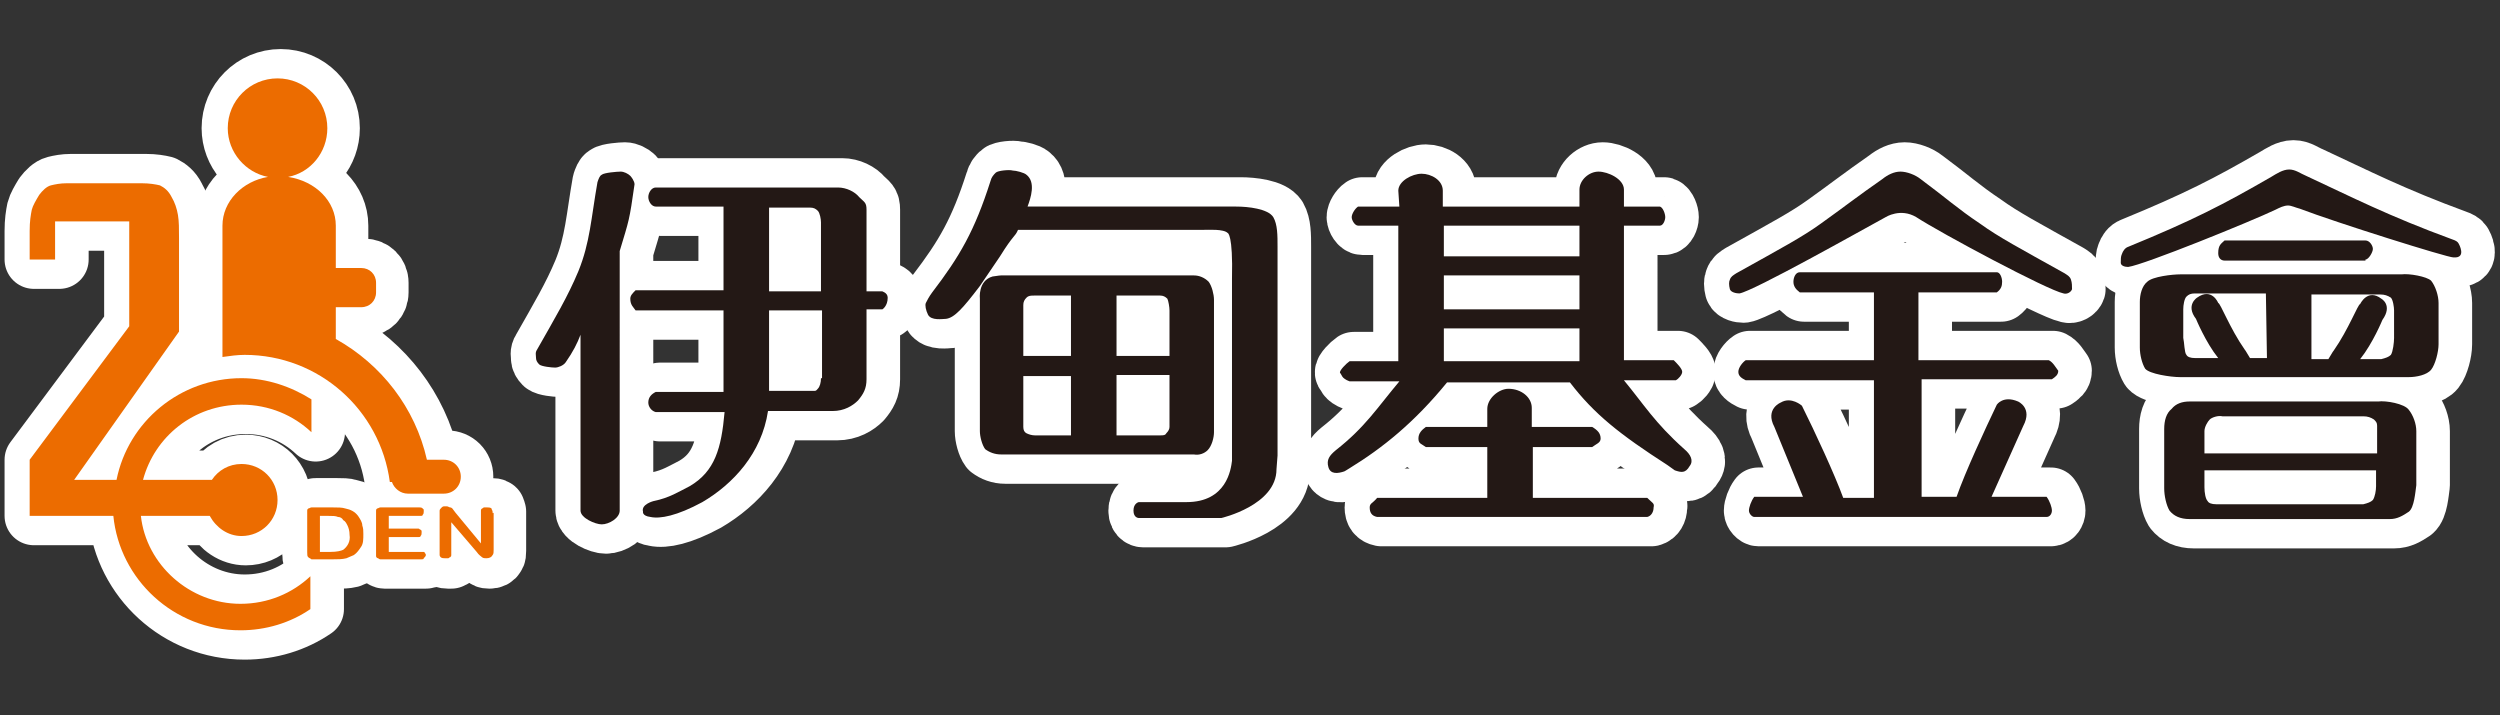
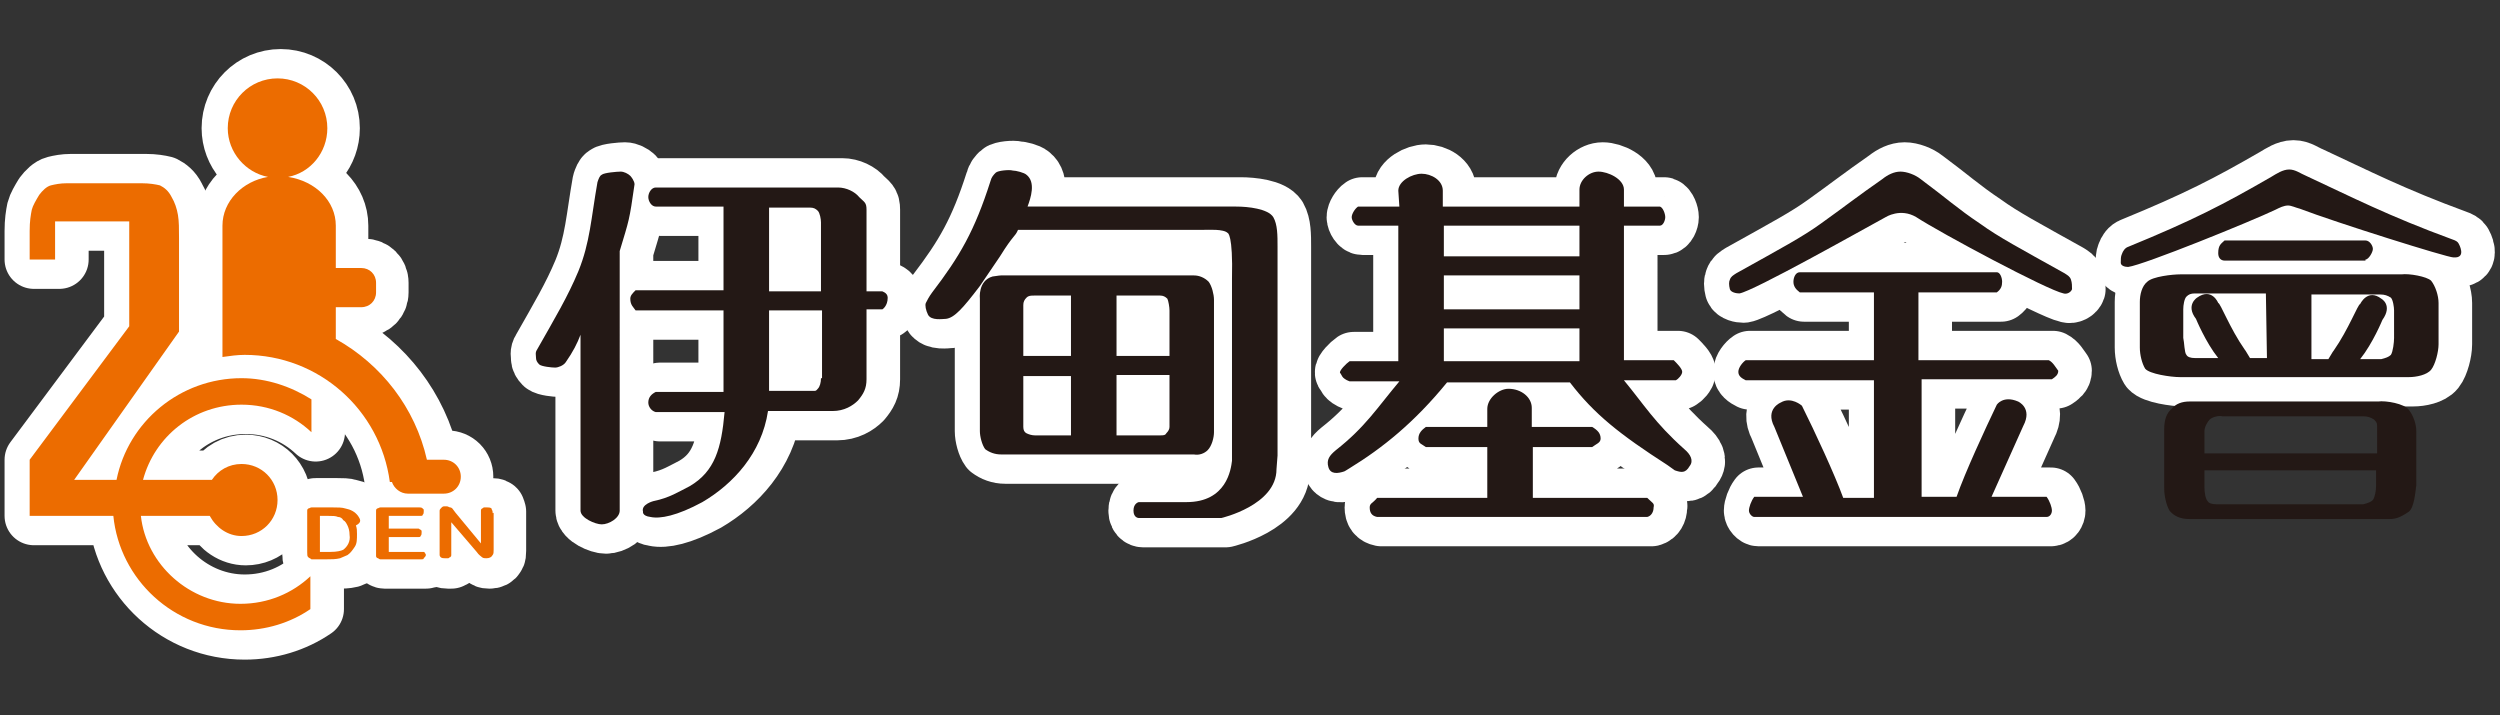
<svg xmlns="http://www.w3.org/2000/svg" version="1.1" x="0px" y="0px" viewBox="0 0 236 67.5" style="enable-background:new 0 0 236 67.5;" xml:space="preserve">
  <rect x="0" y="0" width="236" height="67.5" fill="#333333" stroke="none" />
  <style type="text/css">
	.st0{fill:#E1740D;stroke:#FFFFFF;stroke-width:5.538;stroke-linejoin:round;}
	.st1{fill:#221714;stroke:#FFFFFF;stroke-width:5.538;stroke-linejoin:round;}
	.st2{stroke:#FFFFFF;stroke-width:5.538;stroke-linejoin:round;}
	.st3{fill:#EC6C00;}
	.st4{fill:#231815;}
	.st5{display:none;}
	.st6{display:inline;}
	.st7{fill:#2F70B7;}
	.st8{fill:#747678;}
	.st9{fill:none;stroke:#3E3A39;stroke-width:0.761;stroke-miterlimit:10;}
	.st10{fill:#3E3A39;}
	.st11{fill:#C30D23;}
	.st12{fill:#FFFFFF;}
	.st13{fill:none;stroke:#222222;stroke-width:1.187;stroke-miterlimit:10;}
</style>
  <g id="圖層_1">
    <g>
      <g>
        <path class="st0" d="M34.2,48.7c-0.3-0.4-0.7-0.6-1.2-0.7c-0.3-0.1-0.7-0.1-1.2-0.1h-1.4c-0.3,0-0.5,0-0.6,0     c-0.1,0-0.2,0.1-0.3,0.1c-0.1,0.1-0.1,0.1-0.1,0.2c0,0.1,0,0.2,0,0.5V52c0,0,0,0.1,0,0.1c0,0.3,0,0.4,0.1,0.5     c0.1,0.1,0.2,0.1,0.3,0.2c0.1,0,0.3,0,0.6,0h1.4c0.5,0,0.9,0,1.3-0.1c0.2-0.1,0.5-0.2,0.7-0.3c0.3-0.2,0.5-0.5,0.7-0.8     c0.2-0.3,0.2-0.7,0.2-1.2c0-0.3,0-0.5-0.1-0.8C34.6,49.3,34.4,49,34.2,48.7z M32.8,51.9c-0.2,0.1-0.6,0.2-1.2,0.2h-1v-3.4h0.8     c0.4,0,0.7,0,0.9,0.1c0.2,0,0.4,0.1,0.5,0.3c0.2,0.1,0.3,0.3,0.4,0.5c0.1,0.2,0.2,0.5,0.2,0.9C33.5,51.1,33.2,51.6,32.8,51.9z" />
        <path class="st0" d="M40.4,52.1c-0.1,0-0.1,0-0.2,0c-0.1,0-0.1,0-0.2,0c0,0-0.1,0-0.2,0h-2.7v-1.4h2.4c0.2,0,0.3,0,0.4,0     c0.1,0,0.2,0,0.2-0.1c0.1-0.1,0.1-0.2,0.1-0.3c0-0.1,0-0.1,0-0.2c0,0-0.1-0.1-0.1-0.1c-0.1,0-0.1-0.1-0.2-0.1c-0.1,0-0.2,0-0.4,0     h-2.4v-1.2h2.6c0.2,0,0.4,0,0.4,0c0.1,0,0.2,0,0.2-0.1c0.1-0.1,0.1-0.2,0.1-0.3c0-0.1,0-0.1,0-0.2c0,0-0.1-0.1-0.1-0.1     c-0.1-0.1-0.2-0.1-0.3-0.1c-0.1,0-0.2,0-0.3,0h-2.8c-0.3,0-0.5,0-0.6,0c-0.1,0-0.2,0.1-0.3,0.1c-0.1,0.1-0.1,0.1-0.1,0.2     c0,0.1,0,0.2,0,0.5V52c0,0.2,0,0.4,0,0.5c0,0.1,0.1,0.2,0.2,0.2c0.1,0.1,0.2,0.1,0.2,0.1c0.1,0,0.2,0,0.4,0c0,0,0.1,0,0.2,0h2.9     c0.2,0,0.3,0,0.4,0c0.1,0,0.2,0,0.2-0.1c0.1-0.1,0.2-0.2,0.2-0.3c0-0.1,0-0.1-0.1-0.2C40.5,52.2,40.5,52.1,40.4,52.1z" />
        <path class="st0" d="M46.9,48.3c0-0.1-0.1-0.2-0.1-0.3c-0.1-0.1-0.3-0.1-0.4-0.1c-0.1,0-0.2,0-0.3,0c-0.1,0-0.1,0.1-0.2,0.1     c-0.1,0.1-0.1,0.1-0.1,0.2c0,0.1,0,0.2,0,0.2v2.9l-2.4-2.9L43,48.1c-0.1-0.1-0.2-0.1-0.2-0.1c-0.1,0-0.2-0.1-0.3-0.1     c-0.1,0-0.2,0-0.3,0c-0.1,0-0.2,0.1-0.2,0.1c-0.1,0.1-0.2,0.2-0.2,0.3c0,0.1,0,0.3,0,0.5v3.3c0,0.2,0,0.3,0,0.4     c0,0.1,0.1,0.2,0.1,0.2c0.1,0.1,0.3,0.1,0.4,0.1c0.1,0,0.2,0,0.3,0c0.1,0,0.1-0.1,0.2-0.1c0.1-0.1,0.1-0.1,0.1-0.2     c0-0.1,0-0.2,0-0.3c0,0,0-0.1,0-0.1v-2.7l2.4,2.8c0.2,0.3,0.4,0.4,0.5,0.5c0.1,0.1,0.3,0.1,0.4,0.1c0.3,0,0.5-0.1,0.6-0.3     c0.1-0.1,0.1-0.3,0.1-0.5c0,0,0-0.1,0-0.2v-3.3C46.9,48.5,46.9,48.4,46.9,48.3z" />
        <path class="st0" d="M13.7,48.7h6.5c0.6,1.1,1.7,1.9,3,1.9c1.9,0,3.4-1.5,3.4-3.4c0-1.9-1.5-3.4-3.4-3.4c-1.2,0-2.2,0.6-2.8,1.5     h-6.5c1.1-4.1,4.8-7.1,9.3-7.1c2.6,0,4.9,1,6.6,2.6v-3.1c-1.9-1.2-4.2-2-6.6-2c-5.8,0-10.7,4.1-11.8,9.6H7.4l9.9-14v-8.8     c0-0.9,0-1.6-0.1-2.2c-0.1-0.6-0.3-1.2-0.6-1.7c-0.3-0.6-0.7-0.9-1.1-1.1c-0.4-0.1-1-0.2-1.7-0.2H6.7c-0.6,0-1.1,0.1-1.5,0.2     c-0.4,0.1-0.8,0.5-1.1,0.9c-0.3,0.5-0.6,1-0.7,1.4c-0.1,0.5-0.2,1.1-0.2,2v2.7h2.4v-3.6h7v9.9L3.2,43.4v5.3h7.9     c0.6,6,5.7,10.8,12,10.8c2.4,0,4.7-0.7,6.6-2v-3.1c-1.7,1.6-4,2.6-6.6,2.6C18.3,57,14.2,53.3,13.7,48.7z" />
        <path class="st0" d="M21.4,33.7c0.7-0.1,1.4-0.2,2.1-0.2c7,0,12.8,5.2,13.7,12h0.1c0.2,0.6,0.8,1.1,1.5,1.1h3.4     c0.9,0,1.6-0.7,1.6-1.6c0-0.9-0.7-1.6-1.6-1.6h-1.6c-1.1-4.9-4.3-9-8.6-11.4v-3h2.4c0.8,0,1.4-0.6,1.4-1.4v-0.9     c0-0.8-0.6-1.4-1.4-1.4h-2.4v-4h0c0-2.3-1.9-4.2-4.5-4.6c2.1-0.4,3.7-2.3,3.7-4.6c0-2.6-2.1-4.7-4.7-4.7c-2.6,0-4.7,2.1-4.7,4.7     c0,2.3,1.7,4.2,3.8,4.6c-2.4,0.4-4.3,2.3-4.3,4.6h0v11.4h0V33.7z" />
      </g>
      <g>
        <g>
          <path class="st1" d="M94.1,26.2C94.1,26.2,94.1,26.2,94.1,26.2C94.1,26.2,94.1,26.2,94.1,26.2z" />
          <path class="st1" d="M114.4,42.5c0.4-0.4,0.6-1.2,0.6-1.7V28.3c0-0.5-0.2-1.3-0.5-1.7c-0.4-0.4-0.9-0.6-1.4-0.6H96.6h-1.7      c-0.2,0-0.7,0.1-0.8,0.1c-1.4,0.4-1.2,2.1-1.2,2.1v12.5c0,0.5,0.2,1.3,0.5,1.7c0.4,0.3,0.9,0.5,1.5,0.5H113      C113.6,43,114.1,42.8,114.4,42.5z M101.5,41.1h-3.4c-0.3,0-0.6-0.1-0.8-0.2c-0.2-0.1-0.3-0.3-0.3-0.6v-4.8h4.5V41.1z       M101.5,33.6l-4.5,0v-4.8c0-0.3,0.1-0.5,0.3-0.7c0.2-0.2,0.4-0.2,0.8-0.2h3.4V33.6z M110.8,40.3c0,0.2-0.1,0.4-0.3,0.6      c-0.1,0.2-0.3,0.2-0.6,0.2h-4.1v-5.5v-0.2h5V40.3z M110.8,33.6h-5v-5.7h4.1c0.3,0,0.5,0.1,0.7,0.3c0.1,0.2,0.2,0.8,0.2,1.1V33.6      z" />
          <path class="st1" d="M120.6,20.5c-0.5-0.8-2.4-1-3.5-1H97.4c0.3-0.8,0.8-2.3-0.1-3c-0.2-0.2-1-0.4-1.3-0.4      c-0.3-0.1-1.4,0-1.6,0.2c-0.2,0.2-0.4,0.4-0.5,0.8c-1.5,4.7-2.9,7.1-5.5,10.5c-0.3,0.4-0.5,0.8-0.6,1c-0.1,0.2,0,0.7,0.2,1.1      c0.3,0.6,1.4,0.4,1.7,0.4c0.8-0.1,1.6-1,3.2-3.1l1.9-2.8c1.3-2.1,1.4-1.8,1.7-2.5h17.4c0.6,0,2-0.1,2.4,0.3c0,0,0.5,0.1,0.4,4.3      v17.2c-0.1,0.8-0.5,3.9-4.3,3.9h-4.5c0,0-0.5,0.1-0.5,0.8c0,0.7,0.5,0.7,0.5,0.7h7.8c0,0,5.2-1.2,5.2-4.6l0.1-1.3V23.3      C121,22.2,121,21.2,120.6,20.5z" />
        </g>
        <g>
          <path class="st2" d="M83.7,27.5h-1.5v-7.7c0-0.7-0.2-0.7-0.7-1.2c-0.4-0.5-1.2-0.9-2-0.9l-17.2,0c-0.4,0-0.7,0.5-0.7,0.9      c0,0.4,0.3,0.9,0.7,0.9l6.4,0v7.9h-8.3c-0.3,0.3-0.5,0.5-0.5,0.8c0,0.6,0.3,0.8,0.5,1.1l8.3,0V37h-6.4c-0.4,0.2-0.7,0.5-0.7,1      c0,0.4,0.3,0.8,0.7,0.9l6.5,0c-0.3,3.4-0.9,5.6-3.3,7c-1,0.5-1.9,1.1-3.4,1.4c0,0-1.2,0.3-1,1c0,0-0.1,0.4,0.7,0.5      c0.9,0.2,2.5-0.1,4.9-1.4c2.9-1.7,5.6-4.6,6.2-8.6h6.1c1.1,0,1.9-0.5,2.4-1c0.5-0.6,0.8-1.1,0.8-2v-6.6l1.5,0      c0,0,0.5-0.3,0.5-1.1C84.2,27.6,83.6,27.5,83.7,27.5z M77.9,35.7c0,0.4-0.1,0.8-0.3,1c-0.2,0.2-0.1,0.2-0.5,0.2H73v-7.6h5V35.7z       M77.9,27.5h-5v-7.9h3.9c0.3,0,0.5,0.1,0.7,0.3c0.2,0.2,0.3,0.8,0.3,1.1V27.5z" />
          <path class="st2" d="M59.9,16.6c-0.2-0.2-0.6-0.4-0.9-0.4c-0.3,0-1.6,0.1-1.8,0.3c-0.2,0.1-0.3,0.4-0.4,0.7      c-0.6,3.4-0.7,5.7-1.8,8.4c-1,2.4-2.2,4.4-3.9,7.4c-0.2,0.3-0.1,0.5-0.1,0.8c0,0.2,0.1,0.4,0.3,0.6c0.2,0.2,1.2,0.3,1.5,0.3      c0.3,0,0.8-0.2,1-0.5c0.7-1,1.1-1.8,1.4-2.6c0,0,0,0.1,0,0.1v16.5c0,0.7,1.4,1.3,2,1.3c0.7,0,1.7-0.6,1.7-1.3V23.7      c0.9-3,0.9-2.8,1.4-6.3C60.3,17.1,60,16.7,59.9,16.6z" />
        </g>
        <g>
          <g>
            <path class="st1" d="M159.4,42.4c-2.8-2.5-3.8-4.2-5.7-6.5h4.9c0.2-0.1,0.6-0.5,0.6-0.8c0-0.3-0.5-0.8-0.8-1.1h-4.7V21.3h3.4       c0.3,0,0.5-0.5,0.5-0.8c0-0.3-0.2-0.9-0.5-1h-3.4l0-1.6c0-1-1.5-1.7-2.4-1.7c-0.9,0-1.8,0.8-1.8,1.7v1.6h-12.9l0-1.5       c0-1-1.1-1.6-2-1.6c-0.9,0-2.2,0.7-2.2,1.6l0.1,1.5h-3.9c-0.3,0.2-0.6,0.7-0.6,1c0,0.3,0.3,0.8,0.6,0.8h3.8v12.8h-4.6       c-0.3,0.2-1,0.9-0.9,1.1c0.2,0.2,0.1,0.5,0.9,0.8h4.7c-2.1,2.5-3.2,4.3-6,6.5c-0.6,0.5-0.9,0.9-0.7,1.6       c0.2,0.7,0.9,0.6,1.5,0.4c0,0,0.2-0.1,0.5-0.3c3.1-1.9,6.1-4.3,9.2-8.1h11.6c2.3,3,4.7,4.9,9.2,7.8l0.7,0.5       c0.6,0.2,1,0.3,1.4-0.4C160.3,43.5,160,42.9,159.4,42.4z M149.5,34.1h-12.8V31h12.8V34.1z M149.5,29.2h-12.8V26h12.8V29.2z        M149.5,24.2h-12.8v-2.9h12.8V24.2z" />
            <path class="st1" d="M155.9,47h-10.8v-4.8h5.6c0.4-0.3,0.8-0.4,0.8-0.8c0-0.5-0.3-0.8-0.8-1.1l-5.7,0v-1.8c0-1-1-1.8-2.2-1.8       c-0.9,0-2,0.9-2,1.9l0,1.7l-5.8,0c-0.4,0.3-0.7,0.6-0.7,1.1c0,0.5,0.3,0.5,0.7,0.8h5.8V47l-0.3,0h-10.1       c-0.4,0.5-0.7,0.5-0.7,0.9c0,0.5,0.2,0.8,0.7,0.9h25.5c0.4-0.1,0.6-0.5,0.6-0.9C156.6,47.5,156.4,47.5,155.9,47z" />
          </g>
          <g>
            <path class="st1" d="M195.9,26.4c-0.1-0.3-0.3-0.4-0.6-0.6c-4.3-2.4-6.2-3.4-8-4.7c-2.1-1.4-3.3-2.5-5.6-4.2       c-0.5-0.4-1.3-0.7-1.9-0.7c-0.6,0-1.2,0.3-1.7,0.7c-2.3,1.6-3.7,2.7-5.8,4.2c-1.8,1.3-3.7,2.3-8,4.7c-0.3,0.2-0.5,0.3-0.6,0.6       c-0.1,0.2-0.1,0.5,0,0.9c0.1,0.3,0.6,0.4,0.9,0.4c1.3-0.2,11.6-6,13.8-7.2c0,0,1.4-0.9,2.9,0c2.3,1.5,12.4,6.9,13.9,7.2       c0.3,0.1,0.7-0.1,0.8-0.4C196,27,196,26.7,195.9,26.4z" />
            <path class="st1" d="M193.8,34h-12.3v-6.4h7.4c0.4-0.3,0.5-0.6,0.5-1c0-0.4-0.2-0.9-0.5-0.9h-18.6c-0.4,0-0.6,0.5-0.6,0.9       c0,0.4,0.2,0.7,0.6,1h7V34h-12.1c-0.3,0.2-0.7,0.7-0.7,1.1c0,0.4,0.3,0.6,0.7,0.8h12.1V47l-2.9,0c-0.8-2.2-2.7-6.3-3.9-8.7       c0,0-1-0.9-2-0.3c0,0-1.5,0.6-0.6,2.3l2.7,6.6l-4.6,0c-0.3,0.4-0.5,1-0.5,1.3c0,0.3,0.3,0.6,0.5,0.6h27.6       c0.3,0,0.5-0.3,0.5-0.6c0-0.3-0.2-0.9-0.5-1.3l-5.2,0l3-6.7c0.9-1.7-0.5-2.3-0.5-2.3c-1.4-0.6-2,0.3-2,0.3       c-1.1,2.3-3,6.4-3.8,8.7l-3.3,0V35.8l12.3,0c0.3-0.2,0.6-0.4,0.6-0.8C194.4,34.6,194.2,34.2,193.8,34z" />
          </g>
          <g>
            <path class="st1" d="M232.5,23c-0.1-0.2-0.3-0.3-0.6-0.4c-6-2.2-9.5-4-13.8-6c-0.5-0.2-1-0.6-1.6-0.6c-0.6,0-1.2,0.4-1.7,0.7       c-4.5,2.6-7.4,4.1-13.5,6.6c-0.3,0.1-0.5,0.4-0.6,0.7c-0.1,0.2-0.1,0.5-0.1,0.8c0,0.3,0.4,0.4,0.7,0.4       c1.5-0.2,11.6-4.3,13.9-5.4c0.4-0.2,0.8-0.4,1.2-0.4c0.3,0,0.7,0.2,1.1,0.3c3.4,1.3,13.9,4.6,14.5,4.6       C233.3,24.4,232.5,23,232.5,23z" />
+             <path class="st1" d="M227.1,25.9h-20h-0.9c-0.7,0-2.6,0.2-3.1,0.7c-0.5,0.4-0.7,1.2-0.7,1.9v4.3c0,0.7,0.2,1.5,0.5,2       c0.4,0.5,2.4,0.8,3.3,0.8h21.4h0.2c0.7,0,1.7-0.2,2.1-0.7c0.4-0.5,0.7-1.7,0.7-2.4v-3.9c0-0.7-0.3-1.6-0.7-2.1       C229.5,26.1,227.8,25.8,227.1,25.9z M214.4,33.8h-1.6c-0.2-0.3-0.4-0.7-0.5-0.8c-1.4-2-2.3-4.4-2.5-4.4c0,0-0.6-1.5-2-0.5       c0,0-1.1,0.7-0.1,2c0,0,0.9,2.2,2.1,3.7h-2.2c-0.4,0-0.7-0.1-0.8-0.3c-0.2-0.2-0.2-1.2-0.3-1.6v-2.7c0-0.4,0.1-1,0.3-1.2       c0.2-0.2,0.4-0.3,0.8-0.3h6.7L214.4,33.8z M226.4,31.9c0,0.4-0.1,1.3-0.3,1.6c-0.2,0.2-0.5,0.3-0.9,0.4h-2       c1.2-1.5,2.1-3.7,2.1-3.7c1-1.4-0.1-2-0.1-2c-1.3-1-2,0.5-2,0.5c-0.2,0-1.1,2.4-2.5,4.4c-0.1,0.1-0.3,0.5-0.5,0.8h-1.6v-6.1       h6.5c0.4,0,0.7,0.1,1,0.3c0.2,0.2,0.3,0.9,0.3,1.2V31.9z" />
+             <path class="st1" d="M223.7,24.5c0.3,0,0.7-0.7,0.7-1c0-0.3-0.3-0.8-0.7-0.8h-13.3c-0.3,0.3-0.6,0.4-0.6,1.2       c0,0.5,0.3,0.7,0.6,0.7H223.7z" />
+           </g>
+         </g>
+       </g>
+       <g>
+         <path class="st3" d="M33.8,48.7c-0.3-0.4-0.7-0.6-1.2-0.7c-0.3-0.1-0.7-0.1-1.2-0.1h-1.4c-0.3,0-0.5,0-0.6,0     c-0.1,0-0.2,0.1-0.3,0.1c-0.1,0.1-0.1,0.1-0.1,0.2c0,0.1,0,0.2,0,0.5V52c0,0,0,0.1,0,0.1c0,0.3,0,0.4,0.1,0.5     c0.1,0.1,0.2,0.1,0.3,0.2h1.4c0.5,0,0.9,0,1.3-0.1c0.2-0.1,0.5-0.2,0.7-0.3c0.3-0.2,0.5-0.5,0.7-0.8     c0.2-0.3,0.2-0.7,0.2-1.2c0-0.3,0-0.5-0.1-0.8C34.2,49.3,34,49,33.8,48.7z M32.4,51.9c-0.2,0.1-0.6,0.2-1.2,0.2h-1v-3.4h0.8     c0.4,0,0.7,0,0.9,0.1c0.2,0,0.4,0.1,0.5,0.3c0.2,0.1,0.3,0.3,0.4,0.5c0.1,0.2,0.2,0.5,0.2,0.9C33.1,51.1,32.8,51.6,32.4,51.9z" />
+         <path class="st3" d="M40,52.1c-0.1,0-0.1,0-0.2,0c-0.1,0-0.1,0-0.2,0c0,0-0.1,0-0.2,0h-2.7v-1.4h2.4c0.2,0,0.3,0,0.4,0     c0.1,0,0.2,0,0.2-0.1c0.1-0.1,0.1-0.2,0.1-0.3c0-0.1,0-0.1,0-0.2c0,0-0.1-0.1-0.1-0.1c-0.1,0-0.1-0.1-0.2-0.1c-0.1,0-0.2,0-0.4,0     h-2.4v-1.2h2.6c0.2,0,0.4,0,0.4,0c0.1,0,0.2,0,0.2-0.1c0.1-0.1,0.1-0.2,0.1-0.3c0-0.1,0-0.1,0-0.2c0,0-0.1-0.1-0.1-0.1     c-0.1-0.1-0.2-0.1-0.3-0.1c-0.1,0-0.2,0-0.3,0h-2.8c-0.3,0-0.5,0-0.6,0c-0.1,0-0.2,0.1-0.3,0.1c-0.1,0.1-0.1,0.1-0.1,0.2     c0,0.1,0,0.2,0,0.5V52c0,0.2,0,0.4,0,0.5c0,0.1,0.1,0.2,0.2,0.2c0.1,0.1,0.2,0.1,0.2,0.1c0.1,0,0.2,0,0.4,0c0,0,0.1,0,0.2,0h2.9     c0.2,0,0.3,0,0.4,0c0.1,0,0.2,0,0.2-0.1c0.1-0.1,0.2-0.2,0.2-0.3c0-0.1,0-0.1-0.1-0.2C40.1,52.2,40.1,52.1,40,52.1z" />
+         <path class="st3" d="M46.5,48.3c0-0.1-0.1-0.2-0.1-0.3c-0.1-0.1-0.3-0.1-0.4-0.1c-0.1,0-0.2,0-0.3,0c-0.1,0-0.1,0.1-0.2,0.1     c-0.1,0.1-0.1,0.1-0.1,0.2c0,0.1,0,0.2,0,0.2v2.9l-2.4-2.9l-0.3-0.4c-0.1-0.1-0.2-0.1-0.2-0.1c-0.1,0-0.2-0.1-0.3-0.1     c-0.1,0-0.2,0-0.3,0c-0.1,0-0.2,0.1-0.2,0.1c-0.1,0.1-0.2,0.2-0.2,0.3c0,0.1,0,0.3,0,0.5v3.3c0,0.2,0,0.3,0,0.4     c0,0.1,0.1,0.2,0.1,0.2c0.1,0.1,0.3,0.1,0.4,0.1c0.1,0,0.2,0,0.3,0c0.1,0,0.1-0.1,0.2-0.1c0.1-0.1,0.1-0.1,0.1-0.2     c0-0.1,0-0.2,0-0.3c0,0,0-0.1,0-0.1v-2.7l2.4,2.8c0.2,0.3,0.4,0.4,0.5,0.5c0.1,0.1,0.3,0.1,0.4,0.1c0.3,0,0.5-0.1,0.6-0.3     c0.1-0.1,0.1-0.3,0.1-0.5c0,0,0-0.1,0-0.2v-3.3C46.5,48.5,46.5,48.4,46.5,48.3z" />
+         <path class="st3" d="M13.3,48.7h6.5c0.6,1.1,1.7,1.9,3,1.9c1.9,0,3.4-1.5,3.4-3.4c0-1.9-1.5-3.4-3.4-3.4c-1.2,0-2.2,0.6-2.8,1.5     h-6.5c1.1-4.1,4.8-7.1,9.3-7.1c2.6,0,4.9,1,6.6,2.6v-3.1c-1.9-1.2-4.2-2-6.6-2c-5.8,0-10.7,4.1-11.8,9.6H7l9.9-14v-8.8     c0-0.9,0-1.6-0.1-2.2c-0.1-0.6-0.3-1.2-0.6-1.7c-0.3-0.6-0.7-0.9-1.1-1.1c-0.4-0.1-1-0.2-1.7-0.2H6.3c-0.6,0-1.1,0.1-1.5,0.2     c-0.4,0.1-0.8,0.5-1.1,0.9c-0.3,0.5-0.6,1-0.7,1.4c-0.1,0.5-0.2,1.1-0.2,2v2.7h2.4v-3.6h7v9.9L2.8,43.4v5.3h7.9     c0.6,6,5.7,10.8,12,10.8c2.4,0,4.7-0.7,6.6-2v-3.1c-1.7,1.6-4,2.6-6.6,2.6C17.9,57,13.8,53.3,13.3,48.7z" />
+         <path class="st3" d="M21,33.7c0.7-0.1,1.4-0.2,2.1-0.2c7,0,12.8,5.2,13.7,12H37c0.2,0.6,0.8,1.1,1.5,1.1h3.4     c0.9,0,1.6-0.7,1.6-1.6c0-0.9-0.7-1.6-1.6-1.6h-1.6c-1.1-4.9-4.3-9-8.6-11.4v-3h2.4c0.8,0,1.4-0.6,1.4-1.4v-0.9     c0-0.8-0.6-1.4-1.4-1.4h-2.4v-4h0c0-2.3-1.9-4.2-4.5-4.6c2.1-0.4,3.7-2.3,3.7-4.6c0-2.6-2.1-4.7-4.7-4.7c-2.6,0-4.7,2.1-4.7,4.7     c0,2.3,1.7,4.2,3.8,4.6c-2.4,0.4-4.3,2.3-4.3,4.6h0v11.4h0V33.7z" />
+       </g>
+       <g>
+         <g>
+           <path class="st4" d="M93.7,26.2C93.7,26.2,93.7,26.2,93.7,26.2C93.7,26.2,93.7,26.2,93.7,26.2z" />
+           <path class="st4" d="M114,42.5c0.4-0.4,0.6-1.2,0.6-1.7V28.3c0-0.5-0.2-1.3-0.5-1.7c-0.4-0.4-0.9-0.6-1.4-0.6H96.2h-1.7      c-0.2,0-0.7,0.1-0.8,0.1c-1.4,0.4-1.2,2.1-1.2,2.1v12.5c0,0.5,0.2,1.3,0.5,1.7c0.4,0.3,0.9,0.5,1.5,0.5h18.2      C113.2,43,113.7,42.8,114,42.5z M101.1,41.1h-3.4c-0.3,0-0.6-0.1-0.8-0.2c-0.2-0.1-0.3-0.3-0.3-0.6v-4.8h4.5V41.1z M101.1,33.6      l-4.5,0v-4.8c0-0.3,0.1-0.5,0.3-0.7c0.2-0.2,0.4-0.2,0.8-0.2h3.4V33.6z M110.4,40.3c0,0.2-0.1,0.4-0.3,0.6      c-0.1,0.2-0.3,0.2-0.6,0.2h-4.1v-5.5v-0.2h5V40.3z M110.4,33.6h-5v-5.7h4.1c0.3,0,0.5,0.1,0.7,0.3c0.1,0.2,0.2,0.8,0.2,1.1V33.6      z" />
+           <path class="st4" d="M120.2,20.5c-0.5-0.8-2.4-1-3.5-1H97c0.3-0.8,0.8-2.3-0.1-3c-0.2-0.2-1-0.4-1.3-0.4c-0.3-0.1-1.4,0-1.6,0.2      c-0.2,0.2-0.4,0.4-0.5,0.8c-1.5,4.7-2.9,7.1-5.5,10.5c-0.3,0.4-0.5,0.8-0.6,1c-0.1,0.2,0,0.7,0.2,1.1c0.3,0.6,1.4,0.4,1.7,0.4      c0.8-0.1,1.6-1,3.2-3.1l1.9-2.8c1.3-2.1,1.4-1.8,1.7-2.5h17.4c0.6,0,2-0.1,2.4,0.3c0,0,0.5,0.1,0.4,4.3v17.2      c-0.1,0.8-0.5,3.9-4.3,3.9h-4.5c0,0-0.5,0.1-0.5,0.8c0,0.7,0.5,0.7,0.5,0.7h7.8c0,0,5.2-1.2,5.2-4.6l0.1-1.3V23.3      C120.6,22.2,120.6,21.2,120.2,20.5z" />
+         </g>
+         <g>
+           <path class="st4" d="M83.3,27.5h-1.5v-7.7c0-0.7-0.2-0.7-0.7-1.2c-0.4-0.5-1.2-0.9-2-0.9l-17.2,0c-0.4,0-0.7,0.5-0.7,0.9      c0,0.4,0.3,0.9,0.7,0.9l6.4,0v7.9h-8.3c-0.3,0.3-0.5,0.5-0.5,0.8c0,0.6,0.3,0.8,0.5,1.1l8.3,0V37h-6.4c-0.4,0.2-0.7,0.5-0.7,1      c0,0.4,0.3,0.8,0.7,0.9l6.5,0c-0.3,3.4-0.9,5.6-3.3,7c-1,0.5-1.9,1.1-3.4,1.4c0,0-1.2,0.3-1,1c0,0-0.1,0.4,0.7,0.5      c0.9,0.2,2.5-0.1,4.9-1.4c2.9-1.7,5.6-4.6,6.2-8.6h6.1c1.1,0,1.9-0.5,2.4-1c0.5-0.6,0.8-1.1,0.8-2v-6.6l1.5,0      c0,0,0.5-0.3,0.5-1.1C83.8,27.6,83.2,27.5,83.3,27.5z M77.5,35.7c0,0.4-0.1,0.8-0.3,1c-0.2,0.2-0.1,0.2-0.5,0.2h-4.1v-7.6h5      V35.7z M77.6,27.5h-5v-7.9h3.9c0.3,0,0.5,0.1,0.7,0.3c0.2,0.2,0.3,0.8,0.3,1.1V27.5z" />
+           <path class="st4" d="M59.5,16.6c-0.2-0.2-0.6-0.4-0.9-0.4c-0.3,0-1.6,0.1-1.8,0.3c-0.2,0.1-0.3,0.4-0.4,0.7      c-0.6,3.4-0.7,5.7-1.8,8.4c-1,2.4-2.2,4.4-3.9,7.4c-0.2,0.3-0.1,0.5-0.1,0.8c0,0.2,0.1,0.4,0.3,0.6c0.2,0.2,1.2,0.3,1.5,0.3      c0.3,0,0.8-0.2,1-0.5c0.7-1,1.1-1.8,1.4-2.6c0,0,0,0.1,0,0.1v16.5c0,0.7,1.4,1.3,2,1.3c0.7,0,1.7-0.6,1.7-1.3V23.7      c0.9-3,0.9-2.8,1.4-6.3C59.9,17.1,59.6,16.7,59.5,16.6z" />
+         </g>
+         <g>
+           <g>
+             <path class="st4" d="M159,42.4c-2.8-2.5-3.8-4.2-5.7-6.5h4.9c0.2-0.1,0.6-0.5,0.6-0.8c0-0.3-0.5-0.8-0.8-1.1h-4.7V21.3h3.4       c0.3,0,0.5-0.5,0.5-0.8c0-0.3-0.2-0.9-0.5-1h-3.4l0-1.6c0-1-1.5-1.7-2.4-1.7c-0.9,0-1.8,0.8-1.8,1.7v1.6h-12.9l0-1.5       c0-1-1.1-1.6-2-1.6c-0.9,0-2.2,0.7-2.2,1.6l0.1,1.5h-3.9c-0.3,0.2-0.6,0.7-0.6,1c0,0.3,0.3,0.8,0.6,0.8h3.8v12.8h-4.6       c-0.3,0.2-1,0.9-0.9,1.1c0.2,0.2,0.1,0.5,0.9,0.8h4.7c-2.1,2.5-3.2,4.3-6,6.5c-0.6,0.5-0.9,0.9-0.7,1.6       c0.2,0.7,0.9,0.6,1.5,0.4c0,0,0.2-0.1,0.5-0.3c3.1-1.9,6.1-4.3,9.2-8.1h11.6c2.3,3,4.7,4.9,9.2,7.8l0.7,0.5       c0.6,0.2,1,0.3,1.4-0.4C159.9,43.5,159.6,42.9,159,42.4z M149.1,34.1h-12.8V31h12.8V34.1z M149.1,29.2h-12.8V26h12.8V29.2z        M149.1,24.2h-12.8v-2.9h12.8V24.2z" />
+             <path class="st4" d="M155.5,47h-10.8v-4.8h5.6c0.4-0.3,0.8-0.4,0.8-0.8c0-0.5-0.3-0.8-0.8-1.1l-5.7,0v-1.8c0-1-1-1.8-2.2-1.8       c-0.9,0-2,0.9-2,1.9l0,1.7l-5.8,0c-0.4,0.3-0.7,0.6-0.7,1.1c0,0.5,0.3,0.5,0.7,0.8h5.8V47l-0.3,0H130c-0.4,0.5-0.7,0.5-0.7,0.9       c0,0.5,0.2,0.8,0.7,0.9h25.5c0.4-0.1,0.6-0.5,0.6-0.9C156.2,47.5,156,47.5,155.5,47z" />
+           </g>
+           <g>
+             <path class="st4" d="M195.5,26.4c-0.1-0.3-0.3-0.4-0.6-0.6c-4.3-2.4-6.2-3.4-8-4.7c-2.1-1.4-3.3-2.5-5.6-4.2       c-0.5-0.4-1.3-0.7-1.9-0.7c-0.6,0-1.2,0.3-1.7,0.7c-2.3,1.6-3.7,2.7-5.8,4.2c-1.8,1.3-3.7,2.3-8,4.7c-0.3,0.2-0.5,0.3-0.6,0.6       c-0.1,0.2-0.1,0.5,0,0.9c0.1,0.3,0.6,0.4,0.9,0.4c1.3-0.2,11.6-6,13.8-7.2c0,0,1.4-0.9,2.9,0c2.3,1.5,12.4,6.9,13.9,7.2       c0.3,0.1,0.7-0.1,0.8-0.4C195.6,27,195.6,26.7,195.5,26.4z" />
+             <path class="st4" d="M193.4,34h-12.3v-6.4h7.4c0.4-0.3,0.5-0.6,0.5-1c0-0.4-0.2-0.9-0.5-0.9h-18.6c-0.4,0-0.6,0.5-0.6,0.9       c0,0.4,0.2,0.7,0.6,1h7V34h-12.1c-0.3,0.2-0.7,0.7-0.7,1.1c0,0.4,0.3,0.6,0.7,0.8h12.1V47l-2.9,0c-0.8-2.2-2.7-6.3-3.9-8.7       c0,0-1-0.9-2-0.3c0,0-1.5,0.6-0.6,2.3l2.7,6.6l-4.6,0c-0.3,0.4-0.5,1-0.5,1.3c0,0.3,0.3,0.6,0.5,0.6h27.6       c0.3,0,0.5-0.3,0.5-0.6c0-0.3-0.2-0.9-0.5-1.3l-5.2,0l3-6.7c0.9-1.7-0.5-2.3-0.5-2.3c-1.4-0.6-2,0.3-2,0.3       c-1.1,2.3-3,6.4-3.8,8.7l-3.3,0V35.8l12.3,0c0.3-0.2,0.6-0.4,0.6-0.8C194,34.6,193.8,34.2,193.4,34z" />
+           </g>
+           <g>
+             <path class="st4" d="M232.1,23c-0.1-0.2-0.3-0.3-0.6-0.4c-6-2.2-9.5-4-13.8-6c-0.5-0.2-1-0.6-1.6-0.6c-0.6,0-1.2,0.4-1.7,0.7       c-4.5,2.6-7.4,4.1-13.5,6.6c-0.3,0.1-0.5,0.4-0.6,0.7c-0.1,0.2-0.1,0.5-0.1,0.8c0,0.3,0.4,0.4,0.7,0.4       c1.5-0.2,11.6-4.3,13.9-5.4c0.4-0.2,0.8-0.4,1.2-0.4c0.3,0,0.7,0.2,1.1,0.3c3.4,1.3,13.9,4.6,14.5,4.6       C232.9,24.4,232.1,23,232.1,23z" />
+             <path class="st4" d="M224.5,37.9h-16.6h-1.2c-0.7,0-1.3,0.2-1.7,0.7c-0.5,0.4-0.7,1.1-0.7,1.9v5.6c0,0.7,0.2,1.6,0.5,2.1       c0.4,0.5,1,0.8,1.9,0.8h18.7h0.2c0.7,0,1.2-0.3,1.8-0.7c0.5-0.4,0.6-1.8,0.7-2.5l0-5.1c0-0.7-0.3-1.5-0.7-2       C227,38.1,225.2,37.8,224.5,37.9z M224.3,45.9c0,0.4-0.1,1-0.3,1.3c-0.2,0.2-0.5,0.3-0.9,0.4h-13.9c-0.4,0-0.7-0.1-0.8-0.3       c-0.2-0.2-0.3-0.8-0.3-1.3v-1.6h16.2V45.9z M224.3,42.8h-16.2l0-2.1c0-0.4,0.3-0.9,0.5-1.1c0.2-0.2,0.8-0.4,1.2-0.3l13.3,0       c0.4,0,0.7,0.1,1,0.3c0.2,0.2,0.3,0.3,0.3,0.6V42.8z" />
+             <path class="st4" d="M226.7,25.9h-20h-0.9c-0.7,0-2.6,0.2-3.1,0.7c-0.5,0.4-0.7,1.2-0.7,1.9v4.3c0,0.7,0.2,1.5,0.5,2       c0.4,0.5,2.4,0.8,3.3,0.8h21.4h0.2c0.7,0,1.7-0.2,2.1-0.7c0.4-0.5,0.7-1.7,0.7-2.4v-3.9c0-0.7-0.3-1.6-0.7-2.1       C229.1,26.1,227.4,25.8,226.7,25.9z M214,33.8h-1.6c-0.2-0.3-0.4-0.7-0.5-0.8c-1.4-2-2.3-4.4-2.5-4.4c0,0-0.6-1.5-2-0.5       c0,0-1.1,0.7-0.1,2c0,0,0.9,2.2,2.1,3.7h-2.2c-0.4,0-0.7-0.1-0.8-0.3c-0.2-0.2-0.2-1.2-0.3-1.6v-2.7c0-0.4,0.1-1,0.3-1.2       c0.2-0.2,0.4-0.3,0.8-0.3h6.7L214,33.8z M226,31.9c0,0.4-0.1,1.3-0.3,1.6c-0.2,0.2-0.5,0.3-0.9,0.4h-2c1.2-1.5,2.1-3.7,2.1-3.7       c1-1.4-0.1-2-0.1-2c-1.3-1-2,0.5-2,0.5c-0.2,0-1.1,2.4-2.5,4.4c-0.1,0.1-0.3,0.5-0.5,0.8h-1.6v-6.1h6.5c0.4,0,0.7,0.1,1,0.3       c0.2,0.2,0.3,0.9,0.3,1.2V31.9z" />
+             <path class="st4" d="M223.3,24.5c0.3,0,0.7-0.7,0.7-1c0-0.3-0.3-0.8-0.7-0.8H210c-0.3,0.3-0.6,0.4-0.6,1.2       c0,0.5,0.3,0.7,0.6,0.7H223.3z" />
+           </g>
+         </g>
+       </g>
+     </g>
+   </g>
+   <g id="圖層_1_拷貝" class="st5">
+     <g class="st6">
+       <g>
+         <path class="st0" d="M34.2,48.7c-0.3-0.4-0.7-0.6-1.2-0.7c-0.3-0.1-0.7-0.1-1.2-0.1h-1.4c-0.3,0-0.5,0-0.6,0     c-0.1,0-0.2,0.1-0.3,0.1c-0.1,0.1-0.1,0.1-0.1,0.2c0,0.1,0,0.2,0,0.5V52c0,0,0,0.1,0,0.1c0,0.3,0,0.4,0.1,0.5     c0.1,0.1,0.2,0.1,0.3,0.2c0.1,0,0.3,0,0.6,0h1.4c0.5,0,0.9,0,1.3-0.1c0.2-0.1,0.5-0.2,0.7-0.3c0.3-0.2,0.5-0.5,0.7-0.8     c0.2-0.3,0.2-0.7,0.2-1.2c0-0.3,0-0.5-0.1-0.8C34.6,49.3,34.4,49,34.2,48.7z M32.8,51.9c-0.2,0.1-0.6,0.2-1.2,0.2h-1v-3.4h0.8     c0.4,0,0.7,0,0.9,0.1c0.2,0,0.4,0.1,0.5,0.3c0.2,0.1,0.3,0.3,0.4,0.5c0.1,0.2,0.2,0.5,0.2,0.9C33.5,51.1,33.2,51.6,32.8,51.9z" />
+         <path class="st0" d="M40.4,52.1c-0.1,0-0.1,0-0.2,0c-0.1,0-0.1,0-0.2,0c0,0-0.1,0-0.2,0h-2.7v-1.4h2.4c0.2,0,0.3,0,0.4,0     c0.1,0,0.2,0,0.2-0.1c0.1-0.1,0.1-0.2,0.1-0.3c0-0.1,0-0.1,0-0.2c0,0-0.1-0.1-0.1-0.1c-0.1,0-0.1-0.1-0.2-0.1c-0.1,0-0.2,0-0.4,0     h-2.4v-1.2h2.6c0.2,0,0.4,0,0.4,0c0.1,0,0.2,0,0.2-0.1c0.1-0.1,0.1-0.2,0.1-0.3c0-0.1,0-0.1,0-0.2c0,0-0.1-0.1-0.1-0.1     c-0.1-0.1-0.2-0.1-0.3-0.1c-0.1,0-0.2,0-0.3,0h-2.8c-0.3,0-0.5,0-0.6,0c-0.1,0-0.2,0.1-0.3,0.1c-0.1,0.1-0.1,0.1-0.1,0.2     c0,0.1,0,0.2,0,0.5V52c0,0.2,0,0.4,0,0.5c0,0.1,0.1,0.2,0.2,0.2c0.1,0.1,0.2,0.1,0.2,0.1c0.1,0,0.2,0,0.4,0c0,0,0.1,0,0.2,0h2.9     c0.2,0,0.3,0,0.4,0c0.1,0,0.2,0,0.2-0.1c0.1-0.1,0.2-0.2,0.2-0.3c0-0.1,0-0.1-0.1-0.2C40.5,52.2,40.5,52.1,40.4,52.1z" />
+         <path class="st0" d="M46.9,48.3c0-0.1-0.1-0.2-0.1-0.3c-0.1-0.1-0.3-0.1-0.4-0.1c-0.1,0-0.2,0-0.3,0c-0.1,0-0.1,0.1-0.2,0.1     c-0.1,0.1-0.1,0.1-0.1,0.2c0,0.1,0,0.2,0,0.2v2.9l-2.4-2.9L43,48.1c-0.1-0.1-0.2-0.1-0.2-0.1c-0.1,0-0.2-0.1-0.3-0.1     c-0.1,0-0.2,0-0.3,0c-0.1,0-0.2,0.1-0.2,0.1c-0.1,0.1-0.2,0.2-0.2,0.3c0,0.1,0,0.3,0,0.5v3.3c0,0.2,0,0.3,0,0.4     c0,0.1,0.1,0.2,0.1,0.2c0.1,0.1,0.3,0.1,0.4,0.1c0.1,0,0.2,0,0.3,0c0.1,0,0.1-0.1,0.2-0.1c0.1-0.1,0.1-0.1,0.1-0.2     c0-0.1,0-0.2,0-0.3c0,0,0-0.1,0-0.1v-2.7l2.4,2.8c0.2,0.3,0.4,0.4,0.5,0.5c0.1,0.1,0.3,0.1,0.4,0.1c0.3,0,0.5-0.1,0.6-0.3     c0.1-0.1,0.1-0.3,0.1-0.5c0,0,0-0.1,0-0.2v-3.3C46.9,48.5,46.9,48.4,46.9,48.3z" />
+         <path class="st0" d="M13.7,48.7h6.5c0.6,1.1,1.7,1.9,3,1.9c1.9,0,3.4-1.5,3.4-3.4c0-1.9-1.5-3.4-3.4-3.4c-1.2,0-2.2,0.6-2.8,1.5     h-6.5c1.1-4.1,4.8-7.1,9.3-7.1c2.6,0,4.9,1,6.6,2.6v-3.1c-1.9-1.2-4.2-2-6.6-2c-5.8,0-10.7,4.1-11.8,9.6H7.4l9.9-14v-8.8     c0-0.9,0-1.6-0.1-2.2c-0.1-0.6-0.3-1.2-0.6-1.7c-0.3-0.6-0.7-0.9-1.1-1.1c-0.4-0.1-1-0.2-1.7-0.2H6.7c-0.6,0-1.1,0.1-1.5,0.2     c-0.4,0.1-0.8,0.5-1.1,0.9c-0.3,0.5-0.6,1-0.7,1.4c-0.1,0.5-0.2,1.1-0.2,2v2.7h2.4v-3.6h7v9.9L3.2,43.4v5.3h7.9     c0.6,6,5.7,10.8,12,10.8c2.4,0,4.7-0.7,6.6-2v-3.1c-1.7,1.6-4,2.6-6.6,2.6C18.3,57,14.2,53.3,13.7,48.7z" />
+         <path class="st0" d="M21.4,33.7c0.7-0.1,1.4-0.2,2.1-0.2c7,0,12.8,5.2,13.7,12h0.1c0.2,0.6,0.8,1.1,1.5,1.1h3.4     c0.9,0,1.6-0.7,1.6-1.6c0-0.9-0.7-1.6-1.6-1.6h-1.6c-1.1-4.9-4.3-9-8.6-11.4v-3h2.4c0.8,0,1.4-0.6,1.4-1.4v-0.9     c0-0.8-0.6-1.4-1.4-1.4h-2.4v-4h0c0-2.3-1.9-4.2-4.5-4.6c2.1-0.4,3.7-2.3,3.7-4.6c0-2.6-2.1-4.7-4.7-4.7c-2.6,0-4.7,2.1-4.7,4.7     c0,2.3,1.7,4.2,3.8,4.6c-2.4,0.4-4.3,2.3-4.3,4.6h0v11.4h0V33.7z" />
+       </g>
+       <g>
+         <g>
+           <path class="st1" d="M94.1,26.2C94.1,26.2,94.1,26.2,94.1,26.2C94.1,26.2,94.1,26.2,94.1,26.2z" />
+           <path class="st1" d="M114.4,42.5c0.4-0.4,0.6-1.2,0.6-1.7V28.3c0-0.5-0.2-1.3-0.5-1.7c-0.4-0.4-0.9-0.6-1.4-0.6H96.6h-1.7      c-0.2,0-0.7,0.1-0.8,0.1c-1.4,0.4-1.2,2.1-1.2,2.1v12.5c0,0.5,0.2,1.3,0.5,1.7c0.4,0.3,0.9,0.5,1.5,0.5H113      C113.6,43,114.1,42.8,114.4,42.5z M101.5,41.1h-3.4c-0.3,0-0.6-0.1-0.8-0.2c-0.2-0.1-0.3-0.3-0.3-0.6v-4.8h4.5V41.1z       M101.5,33.6l-4.5,0v-4.8c0-0.3,0.1-0.5,0.3-0.7c0.2-0.2,0.4-0.2,0.8-0.2h3.4V33.6z M110.8,40.3c0,0.2-0.1,0.4-0.3,0.6      c-0.1,0.2-0.3,0.2-0.6,0.2h-4.1v-5.5v-0.2h5V40.3z M110.8,33.6h-5v-5.7h4.1c0.3,0,0.5,0.1,0.7,0.3c0.1,0.2,0.2,0.8,0.2,1.1V33.6      z" />
+           <path class="st1" d="M120.6,20.5c-0.5-0.8-2.4-1-3.5-1H97.4c0.3-0.8,0.8-2.3-0.1-3c-0.2-0.2-1-0.4-1.3-0.4      c-0.3-0.1-1.4,0-1.6,0.2c-0.2,0.2-0.4,0.4-0.5,0.8c-1.5,4.7-2.9,7.1-5.5,10.5c-0.3,0.4-0.5,0.8-0.6,1c-0.1,0.2,0,0.7,0.2,1.1      c0.3,0.6,1.4,0.4,1.7,0.4c0.8-0.1,1.6-1,3.2-3.1l1.9-2.8c1.3-2.1,1.4-1.8,1.7-2.5h17.4c0.6,0,2-0.1,2.4,0.3c0,0,0.5,0.1,0.4,4.3      v17.2c-0.1,0.8-0.5,3.9-4.3,3.9h-4.5c0,0-0.5,0.1-0.5,0.8c0,0.7,0.5,0.7,0.5,0.7h7.8c0,0,5.2-1.2,5.2-4.6l0.1-1.3V23.3      C121,22.2,121,21.2,120.6,20.5z" />
+         </g>
+         <g>
+           <path class="st2" d="M83.7,27.5h-1.5v-7.7c0-0.7-0.2-0.7-0.7-1.2c-0.4-0.5-1.2-0.9-2-0.9l-17.2,0c-0.4,0-0.7,0.5-0.7,0.9      c0,0.4,0.3,0.9,0.7,0.9l6.4,0v7.9h-8.3c-0.3,0.3-0.5,0.5-0.5,0.8c0,0.6,0.3,0.8,0.5,1.1l8.3,0V37h-6.4c-0.4,0.2-0.7,0.5-0.7,1      c0,0.4,0.3,0.8,0.7,0.9l6.5,0c-0.3,3.4-0.9,5.6-3.3,7c-1,0.5-1.9,1.1-3.4,1.4c0,0-1.2,0.3-1,1c0,0-0.1,0.4,0.7,0.5      c0.9,0.2,2.5-0.1,4.9-1.4c2.9-1.7,5.6-4.6,6.2-8.6h6.1c1.1,0,1.9-0.5,2.4-1c0.5-0.6,0.8-1.1,0.8-2v-6.6l1.5,0      c0,0,0.5-0.3,0.5-1.1C84.2,27.6,83.6,27.5,83.7,27.5z M77.9,35.7c0,0.4-0.1,0.8-0.3,1c-0.2,0.2-0.1,0.2-0.5,0.2H73v-7.6h5V35.7z       M77.9,27.5h-5v-7.9h3.9c0.3,0,0.5,0.1,0.7,0.3c0.2,0.2,0.3,0.8,0.3,1.1V27.5z" />
+           <path class="st2" d="M59.9,16.6c-0.2-0.2-0.6-0.4-0.9-0.4c-0.3,0-1.6,0.1-1.8,0.3c-0.2,0.1-0.3,0.4-0.4,0.7      c-0.6,3.4-0.7,5.7-1.8,8.4c-1,2.4-2.2,4.4-3.9,7.4c-0.2,0.3-0.1,0.5-0.1,0.8c0,0.2,0.1,0.4,0.3,0.6c0.2,0.2,1.2,0.3,1.5,0.3      c0.3,0,0.8-0.2,1-0.5c0.7-1,1.1-1.8,1.4-2.6c0,0,0,0.1,0,0.1v16.5c0,0.7,1.4,1.3,2,1.3c0.7,0,1.7-0.6,1.7-1.3V23.7      c0.9-3,0.9-2.8,1.4-6.3C60.3,17.1,60,16.7,59.9,16.6z" />
+         </g>
+         <g>
+           <g>
+             <path class="st1" d="M159.4,42.4c-2.8-2.5-3.8-4.2-5.7-6.5h4.9c0.2-0.1,0.6-0.5,0.6-0.8c0-0.3-0.5-0.8-0.8-1.1h-4.7V21.3h3.4       c0.3,0,0.5-0.5,0.5-0.8c0-0.3-0.2-0.9-0.5-1h-3.4l0-1.6c0-1-1.5-1.7-2.4-1.7c-0.9,0-1.8,0.8-1.8,1.7v1.6h-12.9l0-1.5       c0-1-1.1-1.6-2-1.6c-0.9,0-2.2,0.7-2.2,1.6l0.1,1.5h-3.9c-0.3,0.2-0.6,0.7-0.6,1c0,0.3,0.3,0.8,0.6,0.8h3.8v12.8h-4.6       c-0.3,0.2-1,0.9-0.9,1.1c0.2,0.2,0.1,0.5,0.9,0.8h4.7c-2.1,2.5-3.2,4.3-6,6.5c-0.6,0.5-0.9,0.9-0.7,1.6       c0.2,0.7,0.9,0.6,1.5,0.4c0,0,0.2-0.1,0.5-0.3c3.1-1.9,6.1-4.3,9.2-8.1h11.6c2.3,3,4.7,4.9,9.2,7.8l0.7,0.5       c0.6,0.2,1,0.3,1.4-0.4C160.3,43.5,160,42.9,159.4,42.4z M149.5,34.1h-12.8V31h12.8V34.1z M149.5,29.2h-12.8V26h12.8V29.2z        M149.5,24.2h-12.8v-2.9h12.8V24.2z" />
+             <path class="st1" d="M155.9,47h-10.8v-4.8h5.6c0.4-0.3,0.8-0.4,0.8-0.8c0-0.5-0.3-0.8-0.8-1.1l-5.7,0v-1.8c0-1-1-1.8-2.2-1.8       c-0.9,0-2,0.9-2,1.9l0,1.7l-5.8,0c-0.4,0.3-0.7,0.6-0.7,1.1c0,0.5,0.3,0.5,0.7,0.8h5.8V47l-0.3,0h-10.1       c-0.4,0.5-0.7,0.5-0.7,0.9c0,0.5,0.2,0.8,0.7,0.9h25.5c0.4-0.1,0.6-0.5,0.6-0.9C156.6,47.5,156.4,47.5,155.9,47z" />
+           </g>
+           <g>
+             <path class="st1" d="M195.9,26.4c-0.1-0.3-0.3-0.4-0.6-0.6c-4.3-2.4-6.2-3.4-8-4.7c-2.1-1.4-3.3-2.5-5.6-4.2       c-0.5-0.4-1.3-0.7-1.9-0.7c-0.6,0-1.2,0.3-1.7,0.7c-2.3,1.6-3.7,2.7-5.8,4.2c-1.8,1.3-3.7,2.3-8,4.7c-0.3,0.2-0.5,0.3-0.6,0.6       c-0.1,0.2-0.1,0.5,0,0.9c0.1,0.3,0.6,0.4,0.9,0.4c1.3-0.2,11.6-6,13.8-7.2c0,0,1.4-0.9,2.9,0c2.3,1.5,12.4,6.9,13.9,7.2       c0.3,0.1,0.7-0.1,0.8-0.4C196,27,196,26.7,195.9,26.4z" />
+             <path class="st1" d="M193.8,34h-12.3v-6.4h7.4c0.4-0.3,0.5-0.6,0.5-1c0-0.4-0.2-0.9-0.5-0.9h-18.6c-0.4,0-0.6,0.5-0.6,0.9       c0,0.4,0.2,0.7,0.6,1h7V34h-12.1c-0.3,0.2-0.7,0.7-0.7,1.1c0,0.4,0.3,0.6,0.7,0.8h12.1V47l-2.9,0c-0.8-2.2-2.7-6.3-3.9-8.7       c0,0-1-0.9-2-0.3c0,0-1.5,0.6-0.6,2.3l2.7,6.6l-4.6,0c-0.3,0.4-0.5,1-0.5,1.3c0,0.3,0.3,0.6,0.5,0.6h27.6       c0.3,0,0.5-0.3,0.5-0.6c0-0.3-0.2-0.9-0.5-1.3l-5.2,0l3-6.7c0.9-1.7-0.5-2.3-0.5-2.3c-1.4-0.6-2,0.3-2,0.3       c-1.1,2.3-3,6.4-3.8,8.7l-3.3,0V35.8l12.3,0c0.3-0.2,0.6-0.4,0.6-0.8C194.4,34.6,194.2,34.2,193.8,34z" />
+           </g>
+           <g>
+             <path class="st1" d="M232.5,23c-0.1-0.2-0.3-0.3-0.6-0.4c-6-2.2-9.5-4-13.8-6c-0.5-0.2-1-0.6-1.6-0.6c-0.6,0-1.2,0.4-1.7,0.7       c-4.5,2.6-7.4,4.1-13.5,6.6c-0.3,0.1-0.5,0.4-0.6,0.7c-0.1,0.2-0.1,0.5-0.1,0.8c0,0.3,0.4,0.4,0.7,0.4       c1.5-0.2,11.6-4.3,13.9-5.4c0.4-0.2,0.8-0.4,1.2-0.4c0.3,0,0.7,0.2,1.1,0.3c3.4,1.3,13.9,4.6,14.5,4.6       C233.3,24.4,232.5,23,232.5,23z" />
            <path class="st1" d="M224.9,37.9h-16.6h-1.2c-0.7,0-1.3,0.2-1.7,0.7c-0.5,0.4-0.7,1.1-0.7,1.9v5.6c0,0.7,0.2,1.6,0.5,2.1       c0.4,0.5,1,0.8,1.9,0.8h18.7h0.2c0.7,0,1.2-0.3,1.8-0.7c0.5-0.4,0.6-1.8,0.7-2.5l0-5.1c0-0.7-0.3-1.5-0.7-2       C227.4,38.1,225.6,37.8,224.9,37.9z M224.7,45.9c0,0.4-0.1,1-0.3,1.3c-0.2,0.2-0.5,0.3-0.9,0.4h-13.9c-0.4,0-0.7-0.1-0.8-0.3       c-0.2-0.2-0.3-0.8-0.3-1.3v-1.6h16.2V45.9z M224.7,42.8h-16.2l0-2.1c0-0.4,0.3-0.9,0.5-1.1c0.2-0.2,0.8-0.4,1.2-0.3l13.3,0       c0.4,0,0.7,0.1,1,0.3c0.2,0.2,0.3,0.3,0.3,0.6V42.8z" />
            <path class="st1" d="M227.1,25.9h-20h-0.9c-0.7,0-2.6,0.2-3.1,0.7c-0.5,0.4-0.7,1.2-0.7,1.9v4.3c0,0.7,0.2,1.5,0.5,2       c0.4,0.5,2.4,0.8,3.3,0.8h21.4h0.2c0.7,0,1.7-0.2,2.1-0.7c0.4-0.5,0.7-1.7,0.7-2.4v-3.9c0-0.7-0.3-1.6-0.7-2.1       C229.5,26.1,227.8,25.8,227.1,25.9z M214.4,33.8h-1.6c-0.2-0.3-0.4-0.7-0.5-0.8c-1.4-2-2.3-4.4-2.5-4.4c0,0-0.6-1.5-2-0.5       c0,0-1.1,0.7-0.1,2c0,0,0.9,2.2,2.1,3.7h-2.2c-0.4,0-0.7-0.1-0.8-0.3c-0.2-0.2-0.2-1.2-0.3-1.6v-2.7c0-0.4,0.1-1,0.3-1.2       c0.2-0.2,0.4-0.3,0.8-0.3h6.7L214.4,33.8z M226.4,31.9c0,0.4-0.1,1.3-0.3,1.6c-0.2,0.2-0.5,0.3-0.9,0.4h-2       c1.2-1.5,2.1-3.7,2.1-3.7c1-1.4-0.1-2-0.1-2c-1.3-1-2,0.5-2,0.5c-0.2,0-1.1,2.4-2.5,4.4c-0.1,0.1-0.3,0.5-0.5,0.8h-1.6v-6.1       h6.5c0.4,0,0.7,0.1,1,0.3c0.2,0.2,0.3,0.9,0.3,1.2V31.9z" />
            <path class="st1" d="M223.7,24.5c0.3,0,0.7-0.7,0.7-1c0-0.3-0.3-0.8-0.7-0.8h-13.3c-0.3,0.3-0.6,0.4-0.6,1.2       c0,0.5,0.3,0.7,0.6,0.7H223.7z" />
          </g>
        </g>
      </g>
      <g>
        <path class="st3" d="M33.8,48.7c-0.3-0.4-0.7-0.6-1.2-0.7c-0.3-0.1-0.7-0.1-1.2-0.1h-1.4c-0.3,0-0.5,0-0.6,0     c-0.1,0-0.2,0.1-0.3,0.1c-0.1,0.1-0.1,0.1-0.1,0.2c0,0.1,0,0.2,0,0.5V52c0,0,0,0.1,0,0.1c0,0.3,0,0.4,0.1,0.5     c0.1,0.1,0.2,0.1,0.3,0.2c0.1,0,0.3,0,0.6,0h1.4c0.5,0,0.9,0,1.3-0.1c0.2-0.1,0.5-0.2,0.7-0.3c0.3-0.2,0.5-0.5,0.7-0.8     c0.2-0.3,0.2-0.7,0.2-1.2c0-0.3,0-0.5-0.1-0.8C34.2,49.3,34,49,33.8,48.7z M32.4,51.9c-0.2,0.1-0.6,0.2-1.2,0.2h-1v-3.4h0.8     c0.4,0,0.7,0,0.9,0.1c0.2,0,0.4,0.1,0.5,0.3c0.2,0.1,0.3,0.3,0.4,0.5c0.1,0.2,0.2,0.5,0.2,0.9C33.1,51.1,32.8,51.6,32.4,51.9z" />
        <path class="st3" d="M40,52.1c-0.1,0-0.1,0-0.2,0c-0.1,0-0.1,0-0.2,0c0,0-0.1,0-0.2,0h-2.7v-1.4h2.4c0.2,0,0.3,0,0.4,0     c0.1,0,0.2,0,0.2-0.1c0.1-0.1,0.1-0.2,0.1-0.3c0-0.1,0-0.1,0-0.2c0,0-0.1-0.1-0.1-0.1c-0.1,0-0.1-0.1-0.2-0.1c-0.1,0-0.2,0-0.4,0     h-2.4v-1.2h2.6c0.2,0,0.4,0,0.4,0c0.1,0,0.2,0,0.2-0.1c0.1-0.1,0.1-0.2,0.1-0.3c0-0.1,0-0.1,0-0.2c0,0-0.1-0.1-0.1-0.1     c-0.1-0.1-0.2-0.1-0.3-0.1c-0.1,0-0.2,0-0.3,0h-2.8c-0.3,0-0.5,0-0.6,0c-0.1,0-0.2,0.1-0.3,0.1c-0.1,0.1-0.1,0.1-0.1,0.2     c0,0.1,0,0.2,0,0.5V52c0,0.2,0,0.4,0,0.5c0,0.1,0.1,0.2,0.2,0.2c0.1,0.1,0.2,0.1,0.2,0.1c0.1,0,0.2,0,0.4,0c0,0,0.1,0,0.2,0h2.9     c0.2,0,0.3,0,0.4,0c0.1,0,0.2,0,0.2-0.1c0.1-0.1,0.2-0.2,0.2-0.3c0-0.1,0-0.1-0.1-0.2C40.1,52.2,40.1,52.1,40,52.1z" />
        <path class="st3" d="M46.5,48.3c0-0.1-0.1-0.2-0.1-0.3c-0.1-0.1-0.3-0.1-0.4-0.1c-0.1,0-0.2,0-0.3,0c-0.1,0-0.1,0.1-0.2,0.1     c-0.1,0.1-0.1,0.1-0.1,0.2c0,0.1,0,0.2,0,0.2v2.9l-2.4-2.9l-0.3-0.4c-0.1-0.1-0.2-0.1-0.2-0.1c-0.1,0-0.2-0.1-0.3-0.1     c-0.1,0-0.2,0-0.3,0c-0.1,0-0.2,0.1-0.2,0.1c-0.1,0.1-0.2,0.2-0.2,0.3c0,0.1,0,0.3,0,0.5v3.3c0,0.2,0,0.3,0,0.4     c0,0.1,0.1,0.2,0.1,0.2c0.1,0.1,0.3,0.1,0.4,0.1c0.1,0,0.2,0,0.3,0c0.1,0,0.1-0.1,0.2-0.1c0.1-0.1,0.1-0.1,0.1-0.2     c0-0.1,0-0.2,0-0.3c0,0,0-0.1,0-0.1v-2.7l2.4,2.8c0.2,0.3,0.4,0.4,0.5,0.5c0.1,0.1,0.3,0.1,0.4,0.1c0.3,0,0.5-0.1,0.6-0.3     c0.1-0.1,0.1-0.3,0.1-0.5c0,0,0-0.1,0-0.2v-3.3C46.5,48.5,46.5,48.4,46.5,48.3z" />
        <path class="st3" d="M13.3,48.7h6.5c0.6,1.1,1.7,1.9,3,1.9c1.9,0,3.4-1.5,3.4-3.4c0-1.9-1.5-3.4-3.4-3.4c-1.2,0-2.2,0.6-2.8,1.5     h-6.5c1.1-4.1,4.8-7.1,9.3-7.1c2.6,0,4.9,1,6.6,2.6v-3.1c-1.9-1.2-4.2-2-6.6-2c-5.8,0-10.7,4.1-11.8,9.6H7l9.9-14v-8.8     c0-0.9,0-1.6-0.1-2.2c-0.1-0.6-0.3-1.2-0.6-1.7c-0.3-0.6-0.7-0.9-1.1-1.1c-0.4-0.1-1-0.2-1.7-0.2H6.3c-0.6,0-1.1,0.1-1.5,0.2     c-0.4,0.1-0.8,0.5-1.1,0.9c-0.3,0.5-0.6,1-0.7,1.4c-0.1,0.5-0.2,1.1-0.2,2v2.7h2.4v-3.6h7v9.9L2.8,43.4v5.3h7.9     c0.6,6,5.7,10.8,12,10.8c2.4,0,4.7-0.7,6.6-2v-3.1c-1.7,1.6-4,2.6-6.6,2.6C17.9,57,13.8,53.3,13.3,48.7z" />
        <path class="st3" d="M21,33.7c0.7-0.1,1.4-0.2,2.1-0.2c7,0,12.8,5.2,13.7,12H37c0.2,0.6,0.8,1.1,1.5,1.1h3.4     c0.9,0,1.6-0.7,1.6-1.6c0-0.9-0.7-1.6-1.6-1.6h-1.6c-1.1-4.9-4.3-9-8.6-11.4v-3h2.4c0.8,0,1.4-0.6,1.4-1.4v-0.9     c0-0.8-0.6-1.4-1.4-1.4h-2.4v-4h0c0-2.3-1.9-4.2-4.5-4.6c2.1-0.4,3.7-2.3,3.7-4.6c0-2.6-2.1-4.7-4.7-4.7c-2.6,0-4.7,2.1-4.7,4.7     c0,2.3,1.7,4.2,3.8,4.6c-2.4,0.4-4.3,2.3-4.3,4.6h0v11.4h0V33.7z" />
      </g>
      <g>
        <g>
          <path class="st4" d="M93.7,26.2C93.7,26.2,93.7,26.2,93.7,26.2C93.7,26.2,93.7,26.2,93.7,26.2z" />
          <path class="st4" d="M114,42.5c0.4-0.4,0.6-1.2,0.6-1.7V28.3c0-0.5-0.2-1.3-0.5-1.7c-0.4-0.4-0.9-0.6-1.4-0.6H96.2h-1.7      c-0.2,0-0.7,0.1-0.8,0.1c-1.4,0.4-1.2,2.1-1.2,2.1v12.5c0,0.5,0.2,1.3,0.5,1.7c0.4,0.3,0.9,0.5,1.5,0.5h18.2      C113.2,43,113.7,42.8,114,42.5z M101.1,41.1h-3.4c-0.3,0-0.6-0.1-0.8-0.2c-0.2-0.1-0.3-0.3-0.3-0.6v-4.8h4.5V41.1z M101.1,33.6      l-4.5,0v-4.8c0-0.3,0.1-0.5,0.3-0.7c0.2-0.2,0.4-0.2,0.8-0.2h3.4V33.6z M110.4,40.3c0,0.2-0.1,0.4-0.3,0.6      c-0.1,0.2-0.3,0.2-0.6,0.2h-4.1v-5.5v-0.2h5V40.3z M110.4,33.6h-5v-5.7h4.1c0.3,0,0.5,0.1,0.7,0.3c0.1,0.2,0.2,0.8,0.2,1.1V33.6      z" />
          <path class="st4" d="M120.2,20.5c-0.5-0.8-2.4-1-3.5-1H97c0.3-0.8,0.8-2.3-0.1-3c-0.2-0.2-1-0.4-1.3-0.4c-0.3-0.1-1.4,0-1.6,0.2      c-0.2,0.2-0.4,0.4-0.5,0.8c-1.5,4.7-2.9,7.1-5.5,10.5c-0.3,0.4-0.5,0.8-0.6,1c-0.1,0.2,0,0.7,0.2,1.1c0.3,0.6,1.4,0.4,1.7,0.4      c0.8-0.1,1.6-1,3.2-3.1l1.9-2.8c1.3-2.1,1.4-1.8,1.7-2.5h17.4c0.6,0,2-0.1,2.4,0.3c0,0,0.5,0.1,0.4,4.3v17.2      c-0.1,0.8-0.5,3.9-4.3,3.9h-4.5c0,0-0.5,0.1-0.5,0.8c0,0.7,0.5,0.7,0.5,0.7h7.8c0,0,5.2-1.2,5.2-4.6l0.1-1.3V23.3      C120.6,22.2,120.6,21.2,120.2,20.5z" />
        </g>
        <g>
          <path class="st4" d="M83.3,27.5h-1.5v-7.7c0-0.7-0.2-0.7-0.7-1.2c-0.4-0.5-1.2-0.9-2-0.9l-17.2,0c-0.4,0-0.7,0.5-0.7,0.9      c0,0.4,0.3,0.9,0.7,0.9l6.4,0v7.9h-8.3c-0.3,0.3-0.5,0.5-0.5,0.8c0,0.6,0.3,0.8,0.5,1.1l8.3,0V37h-6.4c-0.4,0.2-0.7,0.5-0.7,1      c0,0.4,0.3,0.8,0.7,0.9l6.5,0c-0.3,3.4-0.9,5.6-3.3,7c-1,0.5-1.9,1.1-3.4,1.4c0,0-1.2,0.3-1,1c0,0-0.1,0.4,0.7,0.5      c0.9,0.2,2.5-0.1,4.9-1.4c2.9-1.7,5.6-4.6,6.2-8.6h6.1c1.1,0,1.9-0.5,2.4-1c0.5-0.6,0.8-1.1,0.8-2v-6.6l1.5,0      c0,0,0.5-0.3,0.5-1.1C83.8,27.6,83.2,27.5,83.3,27.5z M77.5,35.7c0,0.4-0.1,0.8-0.3,1c-0.2,0.2-0.1,0.2-0.5,0.2h-4.1v-7.6h5      V35.7z M77.6,27.5h-5v-7.9h3.9c0.3,0,0.5,0.1,0.7,0.3c0.2,0.2,0.3,0.8,0.3,1.1V27.5z" />
-           <path class="st4" d="M59.5,16.6c-0.2-0.2-0.6-0.4-0.9-0.4c-0.3,0-1.6,0.1-1.8,0.3c-0.2,0.1-0.3,0.4-0.4,0.7      c-0.6,3.4-0.7,5.7-1.8,8.4c-1,2.4-2.2,4.4-3.9,7.4c-0.2,0.3-0.1,0.5-0.1,0.8c0,0.2,0.1,0.4,0.3,0.6c0.2,0.2,1.2,0.3,1.5,0.3      c0.3,0,0.8-0.2,1-0.5c0.7-1,1.1-1.8,1.4-2.6c0,0,0,0.1,0,0.1v16.5c0,0.7,1.4,1.3,2,1.3c0.7,0,1.7-0.6,1.7-1.3V23.7      c0.9-3,0.9-2.8,1.4-6.3C59.9,17.1,59.6,16.7,59.5,16.6z" />
-         </g>
-         <g>
-           <g>
-             <path class="st4" d="M159,42.4c-2.8-2.5-3.8-4.2-5.7-6.5h4.9c0.2-0.1,0.6-0.5,0.6-0.8c0-0.3-0.5-0.8-0.8-1.1h-4.7V21.3h3.4       c0.3,0,0.5-0.5,0.5-0.8c0-0.3-0.2-0.9-0.5-1h-3.4l0-1.6c0-1-1.5-1.7-2.4-1.7c-0.9,0-1.8,0.8-1.8,1.7v1.6h-12.9l0-1.5       c0-1-1.1-1.6-2-1.6c-0.9,0-2.2,0.7-2.2,1.6l0.1,1.5h-3.9c-0.3,0.2-0.6,0.7-0.6,1c0,0.3,0.3,0.8,0.6,0.8h3.8v12.8h-4.6       c-0.3,0.2-1,0.9-0.9,1.1c0.2,0.2,0.1,0.5,0.9,0.8h4.7c-2.1,2.5-3.2,4.3-6,6.5c-0.6,0.5-0.9,0.9-0.7,1.6       c0.2,0.7,0.9,0.6,1.5,0.4c0,0,0.2-0.1,0.5-0.3c3.1-1.9,6.1-4.3,9.2-8.1h11.6c2.3,3,4.7,4.9,9.2,7.8l0.7,0.5       c0.6,0.2,1,0.3,1.4-0.4C159.9,43.5,159.6,42.9,159,42.4z M149.1,34.1h-12.8V31h12.8V34.1z M149.1,29.2h-12.8V26h12.8V29.2z        M149.1,24.2h-12.8v-2.9h12.8V24.2z" />
-             <path class="st4" d="M155.5,47h-10.8v-4.8h5.6c0.4-0.3,0.8-0.4,0.8-0.8c0-0.5-0.3-0.8-0.8-1.1l-5.7,0v-1.8c0-1-1-1.8-2.2-1.8       c-0.9,0-2,0.9-2,1.9l0,1.7l-5.8,0c-0.4,0.3-0.7,0.6-0.7,1.1c0,0.5,0.3,0.5,0.7,0.8h5.8V47l-0.3,0H130c-0.4,0.5-0.7,0.5-0.7,0.9       c0,0.5,0.2,0.8,0.7,0.9h25.5c0.4-0.1,0.6-0.5,0.6-0.9C156.2,47.5,156,47.5,155.5,47z" />
-           </g>
-           <g>
-             <path class="st4" d="M195.5,26.4c-0.1-0.3-0.3-0.4-0.6-0.6c-4.3-2.4-6.2-3.4-8-4.7c-2.1-1.4-3.3-2.5-5.6-4.2       c-0.5-0.4-1.3-0.7-1.9-0.7c-0.6,0-1.2,0.3-1.7,0.7c-2.3,1.6-3.7,2.7-5.8,4.2c-1.8,1.3-3.7,2.3-8,4.7c-0.3,0.2-0.5,0.3-0.6,0.6       c-0.1,0.2-0.1,0.5,0,0.9c0.1,0.3,0.6,0.4,0.9,0.4c1.3-0.2,11.6-6,13.8-7.2c0,0,1.4-0.9,2.9,0c2.3,1.5,12.4,6.9,13.9,7.2       c0.3,0.1,0.7-0.1,0.8-0.4C195.6,27,195.6,26.7,195.5,26.4z" />
-             <path class="st4" d="M193.4,34h-12.3v-6.4h7.4c0.4-0.3,0.5-0.6,0.5-1c0-0.4-0.2-0.9-0.5-0.9h-18.6c-0.4,0-0.6,0.5-0.6,0.9       c0,0.4,0.2,0.7,0.6,1h7V34h-12.1c-0.3,0.2-0.7,0.7-0.7,1.1c0,0.4,0.3,0.6,0.7,0.8h12.1V47l-2.9,0c-0.8-2.2-2.7-6.3-3.9-8.7       c0,0-1-0.9-2-0.3c0,0-1.5,0.6-0.6,2.3l2.7,6.6l-4.6,0c-0.3,0.4-0.5,1-0.5,1.3c0,0.3,0.3,0.6,0.5,0.6h27.6       c0.3,0,0.5-0.3,0.5-0.6c0-0.3-0.2-0.9-0.5-1.3l-5.2,0l3-6.7c0.9-1.7-0.5-2.3-0.5-2.3c-1.4-0.6-2,0.3-2,0.3       c-1.1,2.3-3,6.4-3.8,8.7l-3.3,0V35.8l12.3,0c0.3-0.2,0.6-0.4,0.6-0.8C194,34.6,193.8,34.2,193.4,34z" />
-           </g>
-           <g>
-             <path class="st4" d="M232.1,23c-0.1-0.2-0.3-0.3-0.6-0.4c-6-2.2-9.5-4-13.8-6c-0.5-0.2-1-0.6-1.6-0.6c-0.6,0-1.2,0.4-1.7,0.7       c-4.5,2.6-7.4,4.1-13.5,6.6c-0.3,0.1-0.5,0.4-0.6,0.7c-0.1,0.2-0.1,0.5-0.1,0.8c0,0.3,0.4,0.4,0.7,0.4       c1.5-0.2,11.6-4.3,13.9-5.4c0.4-0.2,0.8-0.4,1.2-0.4c0.3,0,0.7,0.2,1.1,0.3c3.4,1.3,13.9,4.6,14.5,4.6       C232.9,24.4,232.1,23,232.1,23z" />
-             <path class="st4" d="M224.5,37.9h-16.6h-1.2c-0.7,0-1.3,0.2-1.7,0.7c-0.5,0.4-0.7,1.1-0.7,1.9v5.6c0,0.7,0.2,1.6,0.5,2.1       c0.4,0.5,1,0.8,1.9,0.8h18.7h0.2c0.7,0,1.2-0.3,1.8-0.7c0.5-0.4,0.6-1.8,0.7-2.5l0-5.1c0-0.7-0.3-1.5-0.7-2       C227,38.1,225.2,37.8,224.5,37.9z M224.3,45.9c0,0.4-0.1,1-0.3,1.3c-0.2,0.2-0.5,0.3-0.9,0.4h-13.9c-0.4,0-0.7-0.1-0.8-0.3       c-0.2-0.2-0.3-0.8-0.3-1.3v-1.6h16.2V45.9z M224.3,42.8h-16.2l0-2.1c0-0.4,0.3-0.9,0.5-1.1c0.2-0.2,0.8-0.4,1.2-0.3l13.3,0       c0.4,0,0.7,0.1,1,0.3c0.2,0.2,0.3,0.3,0.3,0.6V42.8z" />
-             <path class="st4" d="M226.7,25.9h-20h-0.9c-0.7,0-2.6,0.2-3.1,0.7c-0.5,0.4-0.7,1.2-0.7,1.9v4.3c0,0.7,0.2,1.5,0.5,2       c0.4,0.5,2.4,0.8,3.3,0.8h21.4h0.2c0.7,0,1.7-0.2,2.1-0.7c0.4-0.5,0.7-1.7,0.7-2.4v-3.9c0-0.7-0.3-1.6-0.7-2.1       C229.1,26.1,227.4,25.8,226.7,25.9z M214,33.8h-1.6c-0.2-0.3-0.4-0.7-0.5-0.8c-1.4-2-2.3-4.4-2.5-4.4c0,0-0.6-1.5-2-0.5       c0,0-1.1,0.7-0.1,2c0,0,0.9,2.2,2.1,3.7h-2.2c-0.4,0-0.7-0.1-0.8-0.3c-0.2-0.2-0.2-1.2-0.3-1.6v-2.7c0-0.4,0.1-1,0.3-1.2       c0.2-0.2,0.4-0.3,0.8-0.3h6.7L214,33.8z M226,31.9c0,0.4-0.1,1.3-0.3,1.6c-0.2,0.2-0.5,0.3-0.9,0.4h-2c1.2-1.5,2.1-3.7,2.1-3.7       c1-1.4-0.1-2-0.1-2c-1.3-1-2,0.5-2,0.5c-0.2,0-1.1,2.4-2.5,4.4c-0.1,0.1-0.3,0.5-0.5,0.8h-1.6v-6.1h6.5c0.4,0,0.7,0.1,1,0.3       c0.2,0.2,0.3,0.9,0.3,1.2V31.9z" />
-             <path class="st4" d="M223.3,24.5c0.3,0,0.7-0.7,0.7-1c0-0.3-0.3-0.8-0.7-0.8H210c-0.3,0.3-0.6,0.4-0.6,1.2       c0,0.5,0.3,0.7,0.6,0.7H223.3z" />
-           </g>
-         </g>
-       </g>
-     </g>
-   </g>
-   <g id="圖層_1_拷貝" class="st5">
-     <g class="st6">
-       <g>
-         <path class="st0" d="M34.2,48.7c-0.3-0.4-0.7-0.6-1.2-0.7c-0.3-0.1-0.7-0.1-1.2-0.1h-1.4c-0.3,0-0.5,0-0.6,0     c-0.1,0-0.2,0.1-0.3,0.1c-0.1,0.1-0.1,0.1-0.1,0.2c0,0.1,0,0.2,0,0.5V52c0,0,0,0.1,0,0.1c0,0.3,0,0.4,0.1,0.5     c0.1,0.1,0.2,0.1,0.3,0.2c0.1,0,0.3,0,0.6,0h1.4c0.5,0,0.9,0,1.3-0.1c0.2-0.1,0.5-0.2,0.7-0.3c0.3-0.2,0.5-0.5,0.7-0.8     c0.2-0.3,0.2-0.7,0.2-1.2c0-0.3,0-0.5-0.1-0.8C34.6,49.3,34.4,49,34.2,48.7z M32.8,51.9c-0.2,0.1-0.6,0.2-1.2,0.2h-1v-3.4h0.8     c0.4,0,0.7,0,0.9,0.1c0.2,0,0.4,0.1,0.5,0.3c0.2,0.1,0.3,0.3,0.4,0.5c0.1,0.2,0.2,0.5,0.2,0.9C33.5,51.1,33.2,51.6,32.8,51.9z" />
-         <path class="st0" d="M40.4,52.1c-0.1,0-0.1,0-0.2,0c-0.1,0-0.1,0-0.2,0c0,0-0.1,0-0.2,0h-2.7v-1.4h2.4c0.2,0,0.3,0,0.4,0     c0.1,0,0.2,0,0.2-0.1c0.1-0.1,0.1-0.2,0.1-0.3c0-0.1,0-0.1,0-0.2c0,0-0.1-0.1-0.1-0.1c-0.1,0-0.1-0.1-0.2-0.1c-0.1,0-0.2,0-0.4,0     h-2.4v-1.2h2.6c0.2,0,0.4,0,0.4,0c0.1,0,0.2,0,0.2-0.1c0.1-0.1,0.1-0.2,0.1-0.3c0-0.1,0-0.1,0-0.2c0,0-0.1-0.1-0.1-0.1     c-0.1-0.1-0.2-0.1-0.3-0.1c-0.1,0-0.2,0-0.3,0h-2.8c-0.3,0-0.5,0-0.6,0c-0.1,0-0.2,0.1-0.3,0.1c-0.1,0.1-0.1,0.1-0.1,0.2     c0,0.1,0,0.2,0,0.5V52c0,0.2,0,0.4,0,0.5c0,0.1,0.1,0.2,0.2,0.2c0.1,0.1,0.2,0.1,0.2,0.1c0.1,0,0.2,0,0.4,0c0,0,0.1,0,0.2,0h2.9     c0.2,0,0.3,0,0.4,0c0.1,0,0.2,0,0.2-0.1c0.1-0.1,0.2-0.2,0.2-0.3c0-0.1,0-0.1-0.1-0.2C40.5,52.2,40.5,52.1,40.4,52.1z" />
-         <path class="st0" d="M46.9,48.3c0-0.1-0.1-0.2-0.1-0.3c-0.1-0.1-0.3-0.1-0.4-0.1c-0.1,0-0.2,0-0.3,0c-0.1,0-0.1,0.1-0.2,0.1     c-0.1,0.1-0.1,0.1-0.1,0.2c0,0.1,0,0.2,0,0.2v2.9l-2.4-2.9L43,48.1c-0.1-0.1-0.2-0.1-0.2-0.1c-0.1,0-0.2-0.1-0.3-0.1     c-0.1,0-0.2,0-0.3,0c-0.1,0-0.2,0.1-0.2,0.1c-0.1,0.1-0.2,0.2-0.2,0.3c0,0.1,0,0.3,0,0.5v3.3c0,0.2,0,0.3,0,0.4     c0,0.1,0.1,0.2,0.1,0.2c0.1,0.1,0.3,0.1,0.4,0.1c0.1,0,0.2,0,0.3,0c0.1,0,0.1-0.1,0.2-0.1c0.1-0.1,0.1-0.1,0.1-0.2     c0-0.1,0-0.2,0-0.3c0,0,0-0.1,0-0.1v-2.7l2.4,2.8c0.2,0.3,0.4,0.4,0.5,0.5c0.1,0.1,0.3,0.1,0.4,0.1c0.3,0,0.5-0.1,0.6-0.3     c0.1-0.1,0.1-0.3,0.1-0.5c0,0,0-0.1,0-0.2v-3.3C46.9,48.5,46.9,48.4,46.9,48.3z" />
-         <path class="st0" d="M13.7,48.7h6.5c0.6,1.1,1.7,1.9,3,1.9c1.9,0,3.4-1.5,3.4-3.4c0-1.9-1.5-3.4-3.4-3.4c-1.2,0-2.2,0.6-2.8,1.5     h-6.5c1.1-4.1,4.8-7.1,9.3-7.1c2.6,0,4.9,1,6.6,2.6v-3.1c-1.9-1.2-4.2-2-6.6-2c-5.8,0-10.7,4.1-11.8,9.6H7.4l9.9-14v-8.8     c0-0.9,0-1.6-0.1-2.2c-0.1-0.6-0.3-1.2-0.6-1.7c-0.3-0.6-0.7-0.9-1.1-1.1c-0.4-0.1-1-0.2-1.7-0.2H6.7c-0.6,0-1.1,0.1-1.5,0.2     c-0.4,0.1-0.8,0.5-1.1,0.9c-0.3,0.5-0.6,1-0.7,1.4c-0.1,0.5-0.2,1.1-0.2,2v2.7h2.4v-3.6h7v9.9L3.2,43.4v5.3h7.9     c0.6,6,5.7,10.8,12,10.8c2.4,0,4.7-0.7,6.6-2v-3.1c-1.7,1.6-4,2.6-6.6,2.6C18.3,57,14.2,53.3,13.7,48.7z" />
-         <path class="st0" d="M21.4,33.7c0.7-0.1,1.4-0.2,2.1-0.2c7,0,12.8,5.2,13.7,12h0.1c0.2,0.6,0.8,1.1,1.5,1.1h3.4     c0.9,0,1.6-0.7,1.6-1.6c0-0.9-0.7-1.6-1.6-1.6h-1.6c-1.1-4.9-4.3-9-8.6-11.4v-3h2.4c0.8,0,1.4-0.6,1.4-1.4v-0.9     c0-0.8-0.6-1.4-1.4-1.4h-2.4v-4h0c0-2.3-1.9-4.2-4.5-4.6c2.1-0.4,3.7-2.3,3.7-4.6c0-2.6-2.1-4.7-4.7-4.7c-2.6,0-4.7,2.1-4.7,4.7     c0,2.3,1.7,4.2,3.8,4.6c-2.4,0.4-4.3,2.3-4.3,4.6h0v11.4h0V33.7z" />
-       </g>
-       <g>
-         <g>
-           <path class="st1" d="M94.1,26.2C94.1,26.2,94.1,26.2,94.1,26.2C94.1,26.2,94.1,26.2,94.1,26.2z" />
-           <path class="st1" d="M114.4,42.5c0.4-0.4,0.6-1.2,0.6-1.7V28.3c0-0.5-0.2-1.3-0.5-1.7c-0.4-0.4-0.9-0.6-1.4-0.6H96.6h-1.7      c-0.2,0-0.7,0.1-0.8,0.1c-1.4,0.4-1.2,2.1-1.2,2.1v12.5c0,0.5,0.2,1.3,0.5,1.7c0.4,0.3,0.9,0.5,1.5,0.5H113      C113.6,43,114.1,42.8,114.4,42.5z M101.5,41.1h-3.4c-0.3,0-0.6-0.1-0.8-0.2c-0.2-0.1-0.3-0.3-0.3-0.6v-4.8h4.5V41.1z       M101.5,33.6l-4.5,0v-4.8c0-0.3,0.1-0.5,0.3-0.7c0.2-0.2,0.4-0.2,0.8-0.2h3.4V33.6z M110.8,40.3c0,0.2-0.1,0.4-0.3,0.6      c-0.1,0.2-0.3,0.2-0.6,0.2h-4.1v-5.5v-0.2h5V40.3z M110.8,33.6h-5v-5.7h4.1c0.3,0,0.5,0.1,0.7,0.3c0.1,0.2,0.2,0.8,0.2,1.1V33.6      z" />
-           <path class="st1" d="M120.6,20.5c-0.5-0.8-2.4-1-3.5-1H97.4c0.3-0.8,0.8-2.3-0.1-3c-0.2-0.2-1-0.4-1.3-0.4      c-0.3-0.1-1.4,0-1.6,0.2c-0.2,0.2-0.4,0.4-0.5,0.8c-1.5,4.7-2.9,7.1-5.5,10.5c-0.3,0.4-0.5,0.8-0.6,1c-0.1,0.2,0,0.7,0.2,1.1      c0.3,0.6,1.4,0.4,1.7,0.4c0.8-0.1,1.6-1,3.2-3.1l1.9-2.8c1.3-2.1,1.4-1.8,1.7-2.5h17.4c0.6,0,2-0.1,2.4,0.3c0,0,0.5,0.1,0.4,4.3      v17.2c-0.1,0.8-0.5,3.9-4.3,3.9h-4.5c0,0-0.5,0.1-0.5,0.8c0,0.7,0.5,0.7,0.5,0.7h7.8c0,0,5.2-1.2,5.2-4.6l0.1-1.3V23.3      C121,22.2,121,21.2,120.6,20.5z" />
-         </g>
-         <g>
-           <path class="st2" d="M83.7,27.5h-1.5v-7.7c0-0.7-0.2-0.7-0.7-1.2c-0.4-0.5-1.2-0.9-2-0.9l-17.2,0c-0.4,0-0.7,0.5-0.7,0.9      c0,0.4,0.3,0.9,0.7,0.9l6.4,0v7.9h-8.3c-0.3,0.3-0.5,0.5-0.5,0.8c0,0.6,0.3,0.8,0.5,1.1l8.3,0V37h-6.4c-0.4,0.2-0.7,0.5-0.7,1      c0,0.4,0.3,0.8,0.7,0.9l6.5,0c-0.3,3.4-0.9,5.6-3.3,7c-1,0.5-1.9,1.1-3.4,1.4c0,0-1.2,0.3-1,1c0,0-0.1,0.4,0.7,0.5      c0.9,0.2,2.5-0.1,4.9-1.4c2.9-1.7,5.6-4.6,6.2-8.6h6.1c1.1,0,1.9-0.5,2.4-1c0.5-0.6,0.8-1.1,0.8-2v-6.6l1.5,0      c0,0,0.5-0.3,0.5-1.1C84.2,27.6,83.6,27.5,83.7,27.5z M77.9,35.7c0,0.4-0.1,0.8-0.3,1c-0.2,0.2-0.1,0.2-0.5,0.2H73v-7.6h5V35.7z       M77.9,27.5h-5v-7.9h3.9c0.3,0,0.5,0.1,0.7,0.3c0.2,0.2,0.3,0.8,0.3,1.1V27.5z" />
-           <path class="st2" d="M59.9,16.6c-0.2-0.2-0.6-0.4-0.9-0.4c-0.3,0-1.6,0.1-1.8,0.3c-0.2,0.1-0.3,0.4-0.4,0.7      c-0.6,3.4-0.7,5.7-1.8,8.4c-1,2.4-2.2,4.4-3.9,7.4c-0.2,0.3-0.1,0.5-0.1,0.8c0,0.2,0.1,0.4,0.3,0.6c0.2,0.2,1.2,0.3,1.5,0.3      c0.3,0,0.8-0.2,1-0.5c0.7-1,1.1-1.8,1.4-2.6c0,0,0,0.1,0,0.1v16.5c0,0.7,1.4,1.3,2,1.3c0.7,0,1.7-0.6,1.7-1.3V23.7      c0.9-3,0.9-2.8,1.4-6.3C60.3,17.1,60,16.7,59.9,16.6z" />
-         </g>
-         <g>
-           <g>
-             <path class="st1" d="M159.4,42.4c-2.8-2.5-3.8-4.2-5.7-6.5h4.9c0.2-0.1,0.6-0.5,0.6-0.8c0-0.3-0.5-0.8-0.8-1.1h-4.7V21.3h3.4       c0.3,0,0.5-0.5,0.5-0.8c0-0.3-0.2-0.9-0.5-1h-3.4l0-1.6c0-1-1.5-1.7-2.4-1.7c-0.9,0-1.8,0.8-1.8,1.7v1.6h-12.9l0-1.5       c0-1-1.1-1.6-2-1.6c-0.9,0-2.2,0.7-2.2,1.6l0.1,1.5h-3.9c-0.3,0.2-0.6,0.7-0.6,1c0,0.3,0.3,0.8,0.6,0.8h3.8v12.8h-4.6       c-0.3,0.2-1,0.9-0.9,1.1c0.2,0.2,0.1,0.5,0.9,0.8h4.7c-2.1,2.5-3.2,4.3-6,6.5c-0.6,0.5-0.9,0.9-0.7,1.6       c0.2,0.7,0.9,0.6,1.5,0.4c0,0,0.2-0.1,0.5-0.3c3.1-1.9,6.1-4.3,9.2-8.1h11.6c2.3,3,4.7,4.9,9.2,7.8l0.7,0.5       c0.6,0.2,1,0.3,1.4-0.4C160.3,43.5,160,42.9,159.4,42.4z M149.5,34.1h-12.8V31h12.8V34.1z M149.5,29.2h-12.8V26h12.8V29.2z        M149.5,24.2h-12.8v-2.9h12.8V24.2z" />
-             <path class="st1" d="M155.9,47h-10.8v-4.8h5.6c0.4-0.3,0.8-0.4,0.8-0.8c0-0.5-0.3-0.8-0.8-1.1l-5.7,0v-1.8c0-1-1-1.8-2.2-1.8       c-0.9,0-2,0.9-2,1.9l0,1.7l-5.8,0c-0.4,0.3-0.7,0.6-0.7,1.1c0,0.5,0.3,0.5,0.7,0.8h5.8V47l-0.3,0h-10.1       c-0.4,0.5-0.7,0.5-0.7,0.9c0,0.5,0.2,0.8,0.7,0.9h25.5c0.4-0.1,0.6-0.5,0.6-0.9C156.6,47.5,156.4,47.5,155.9,47z" />
-           </g>
-           <g>
-             <path class="st1" d="M195.9,26.4c-0.1-0.3-0.3-0.4-0.6-0.6c-4.3-2.4-6.2-3.4-8-4.7c-2.1-1.4-3.3-2.5-5.6-4.2       c-0.5-0.4-1.3-0.7-1.9-0.7c-0.6,0-1.2,0.3-1.7,0.7c-2.3,1.6-3.7,2.7-5.8,4.2c-1.8,1.3-3.7,2.3-8,4.7c-0.3,0.2-0.5,0.3-0.6,0.6       c-0.1,0.2-0.1,0.5,0,0.9c0.1,0.3,0.6,0.4,0.9,0.4c1.3-0.2,11.6-6,13.8-7.2c0,0,1.4-0.9,2.9,0c2.3,1.5,12.4,6.9,13.9,7.2       c0.3,0.1,0.7-0.1,0.8-0.4C196,27,196,26.7,195.9,26.4z" />
-             <path class="st1" d="M193.8,34h-12.3v-6.4h7.4c0.4-0.3,0.5-0.6,0.5-1c0-0.4-0.2-0.9-0.5-0.9h-18.6c-0.4,0-0.6,0.5-0.6,0.9       c0,0.4,0.2,0.7,0.6,1h7V34h-12.1c-0.3,0.2-0.7,0.7-0.7,1.1c0,0.4,0.3,0.6,0.7,0.8h12.1V47l-2.9,0c-0.8-2.2-2.7-6.3-3.9-8.7       c0,0-1-0.9-2-0.3c0,0-1.5,0.6-0.6,2.3l2.7,6.6l-4.6,0c-0.3,0.4-0.5,1-0.5,1.3c0,0.3,0.3,0.6,0.5,0.6h27.6       c0.3,0,0.5-0.3,0.5-0.6c0-0.3-0.2-0.9-0.5-1.3l-5.2,0l3-6.7c0.9-1.7-0.5-2.3-0.5-2.3c-1.4-0.6-2,0.3-2,0.3       c-1.1,2.3-3,6.4-3.8,8.7l-3.3,0V35.8l12.3,0c0.3-0.2,0.6-0.4,0.6-0.8C194.4,34.6,194.2,34.2,193.8,34z" />
-           </g>
-           <g>
-             <path class="st1" d="M232.5,23c-0.1-0.2-0.3-0.3-0.6-0.4c-6-2.2-9.5-4-13.8-6c-0.5-0.2-1-0.6-1.6-0.6c-0.6,0-1.2,0.4-1.7,0.7       c-4.5,2.6-7.4,4.1-13.5,6.6c-0.3,0.1-0.5,0.4-0.6,0.7c-0.1,0.2-0.1,0.5-0.1,0.8c0,0.3,0.4,0.4,0.7,0.4       c1.5-0.2,11.6-4.3,13.9-5.4c0.4-0.2,0.8-0.4,1.2-0.4c0.3,0,0.7,0.2,1.1,0.3c3.4,1.3,13.9,4.6,14.5,4.6       C233.3,24.4,232.5,23,232.5,23z" />
-             <path class="st1" d="M224.9,37.9h-16.6h-1.2c-0.7,0-1.3,0.2-1.7,0.7c-0.5,0.4-0.7,1.1-0.7,1.9v5.6c0,0.7,0.2,1.6,0.5,2.1       c0.4,0.5,1,0.8,1.9,0.8h18.7h0.2c0.7,0,1.2-0.3,1.8-0.7c0.5-0.4,0.6-1.8,0.7-2.5l0-5.1c0-0.7-0.3-1.5-0.7-2       C227.4,38.1,225.6,37.8,224.9,37.9z M224.7,45.9c0,0.4-0.1,1-0.3,1.3c-0.2,0.2-0.5,0.3-0.9,0.4h-13.9c-0.4,0-0.7-0.1-0.8-0.3       c-0.2-0.2-0.3-0.8-0.3-1.3v-1.6h16.2V45.9z M224.7,42.8h-16.2l0-2.1c0-0.4,0.3-0.9,0.5-1.1c0.2-0.2,0.8-0.4,1.2-0.3l13.3,0       c0.4,0,0.7,0.1,1,0.3c0.2,0.2,0.3,0.3,0.3,0.6V42.8z" />
-             <path class="st1" d="M227.1,25.9h-20h-0.9c-0.7,0-2.6,0.2-3.1,0.7c-0.5,0.4-0.7,1.2-0.7,1.9v4.3c0,0.7,0.2,1.5,0.5,2       c0.4,0.5,2.4,0.8,3.3,0.8h21.4h0.2c0.7,0,1.7-0.2,2.1-0.7c0.4-0.5,0.7-1.7,0.7-2.4v-3.9c0-0.7-0.3-1.6-0.7-2.1       C229.5,26.1,227.8,25.8,227.1,25.9z M214.4,33.8h-1.6c-0.2-0.3-0.4-0.7-0.5-0.8c-1.4-2-2.3-4.4-2.5-4.4c0,0-0.6-1.5-2-0.5       c0,0-1.1,0.7-0.1,2c0,0,0.9,2.2,2.1,3.7h-2.2c-0.4,0-0.7-0.1-0.8-0.3c-0.2-0.2-0.2-1.2-0.3-1.6v-2.7c0-0.4,0.1-1,0.3-1.2       c0.2-0.2,0.4-0.3,0.8-0.3h6.7L214.4,33.8z M226.4,31.9c0,0.4-0.1,1.3-0.3,1.6c-0.2,0.2-0.5,0.3-0.9,0.4h-2       c1.2-1.5,2.1-3.7,2.1-3.7c1-1.4-0.1-2-0.1-2c-1.3-1-2,0.5-2,0.5c-0.2,0-1.1,2.4-2.5,4.4c-0.1,0.1-0.3,0.5-0.5,0.8h-1.6v-6.1       h6.5c0.4,0,0.7,0.1,1,0.3c0.2,0.2,0.3,0.9,0.3,1.2V31.9z" />
-             <path class="st1" d="M223.7,24.5c0.3,0,0.7-0.7,0.7-1c0-0.3-0.3-0.8-0.7-0.8h-13.3c-0.3,0.3-0.6,0.4-0.6,1.2       c0,0.5,0.3,0.7,0.6,0.7H223.7z" />
-           </g>
-         </g>
-       </g>
-       <g>
-         <path class="st3" d="M33.8,48.7c-0.3-0.4-0.7-0.6-1.2-0.7c-0.3-0.1-0.7-0.1-1.2-0.1h-1.4c-0.3,0-0.5,0-0.6,0     c-0.1,0-0.2,0.1-0.3,0.1c-0.1,0.1-0.1,0.1-0.1,0.2c0,0.1,0,0.2,0,0.5V52c0,0,0,0.1,0,0.1c0,0.3,0,0.4,0.1,0.5     c0.1,0.1,0.2,0.1,0.3,0.2c0.1,0,0.3,0,0.6,0h1.4c0.5,0,0.9,0,1.3-0.1c0.2-0.1,0.5-0.2,0.7-0.3c0.3-0.2,0.5-0.5,0.7-0.8     c0.2-0.3,0.2-0.7,0.2-1.2c0-0.3,0-0.5-0.1-0.8C34.2,49.3,34,49,33.8,48.7z M32.4,51.9c-0.2,0.1-0.6,0.2-1.2,0.2h-1v-3.4h0.8     c0.4,0,0.7,0,0.9,0.1c0.2,0,0.4,0.1,0.5,0.3c0.2,0.1,0.3,0.3,0.4,0.5c0.1,0.2,0.2,0.5,0.2,0.9C33.1,51.1,32.8,51.6,32.4,51.9z" />
-         <path class="st3" d="M40,52.1c-0.1,0-0.1,0-0.2,0c-0.1,0-0.1,0-0.2,0c0,0-0.1,0-0.2,0h-2.7v-1.4h2.4c0.2,0,0.3,0,0.4,0     c0.1,0,0.2,0,0.2-0.1c0.1-0.1,0.1-0.2,0.1-0.3c0-0.1,0-0.1,0-0.2c0,0-0.1-0.1-0.1-0.1c-0.1,0-0.1-0.1-0.2-0.1c-0.1,0-0.2,0-0.4,0     h-2.4v-1.2h2.6c0.2,0,0.4,0,0.4,0c0.1,0,0.2,0,0.2-0.1c0.1-0.1,0.1-0.2,0.1-0.3c0-0.1,0-0.1,0-0.2c0,0-0.1-0.1-0.1-0.1     c-0.1-0.1-0.2-0.1-0.3-0.1c-0.1,0-0.2,0-0.3,0h-2.8c-0.3,0-0.5,0-0.6,0c-0.1,0-0.2,0.1-0.3,0.1c-0.1,0.1-0.1,0.1-0.1,0.2     c0,0.1,0,0.2,0,0.5V52c0,0.2,0,0.4,0,0.5c0,0.1,0.1,0.2,0.2,0.2c0.1,0.1,0.2,0.1,0.2,0.1c0.1,0,0.2,0,0.4,0c0,0,0.1,0,0.2,0h2.9     c0.2,0,0.3,0,0.4,0c0.1,0,0.2,0,0.2-0.1c0.1-0.1,0.2-0.2,0.2-0.3c0-0.1,0-0.1-0.1-0.2C40.1,52.2,40.1,52.1,40,52.1z" />
-         <path class="st3" d="M46.5,48.3c0-0.1-0.1-0.2-0.1-0.3c-0.1-0.1-0.3-0.1-0.4-0.1c-0.1,0-0.2,0-0.3,0c-0.1,0-0.1,0.1-0.2,0.1     c-0.1,0.1-0.1,0.1-0.1,0.2c0,0.1,0,0.2,0,0.2v2.9l-2.4-2.9l-0.3-0.4c-0.1-0.1-0.2-0.1-0.2-0.1c-0.1,0-0.2-0.1-0.3-0.1     c-0.1,0-0.2,0-0.3,0c-0.1,0-0.2,0.1-0.2,0.1c-0.1,0.1-0.2,0.2-0.2,0.3c0,0.1,0,0.3,0,0.5v3.3c0,0.2,0,0.3,0,0.4     c0,0.1,0.1,0.2,0.1,0.2c0.1,0.1,0.3,0.1,0.4,0.1c0.1,0,0.2,0,0.3,0c0.1,0,0.1-0.1,0.2-0.1c0.1-0.1,0.1-0.1,0.1-0.2     c0-0.1,0-0.2,0-0.3c0,0,0-0.1,0-0.1v-2.7l2.4,2.8c0.2,0.3,0.4,0.4,0.5,0.5c0.1,0.1,0.3,0.1,0.4,0.1c0.3,0,0.5-0.1,0.6-0.3     c0.1-0.1,0.1-0.3,0.1-0.5c0,0,0-0.1,0-0.2v-3.3C46.5,48.5,46.5,48.4,46.5,48.3z" />
-         <path class="st3" d="M13.3,48.7h6.5c0.6,1.1,1.7,1.9,3,1.9c1.9,0,3.4-1.5,3.4-3.4c0-1.9-1.5-3.4-3.4-3.4c-1.2,0-2.2,0.6-2.8,1.5     h-6.5c1.1-4.1,4.8-7.1,9.3-7.1c2.6,0,4.9,1,6.6,2.6v-3.1c-1.9-1.2-4.2-2-6.6-2c-5.8,0-10.7,4.1-11.8,9.6H7l9.9-14v-8.8     c0-0.9,0-1.6-0.1-2.2c-0.1-0.6-0.3-1.2-0.6-1.7c-0.3-0.6-0.7-0.9-1.1-1.1c-0.4-0.1-1-0.2-1.7-0.2H6.3c-0.6,0-1.1,0.1-1.5,0.2     c-0.4,0.1-0.8,0.5-1.1,0.9c-0.3,0.5-0.6,1-0.7,1.4c-0.1,0.5-0.2,1.1-0.2,2v2.7h2.4v-3.6h7v9.9L2.8,43.4v5.3h7.9     c0.6,6,5.7,10.8,12,10.8c2.4,0,4.7-0.7,6.6-2v-3.1c-1.7,1.6-4,2.6-6.6,2.6C17.9,57,13.8,53.3,13.3,48.7z" />
-         <path class="st3" d="M21,33.7c0.7-0.1,1.4-0.2,2.1-0.2c7,0,12.8,5.2,13.7,12H37c0.2,0.6,0.8,1.1,1.5,1.1h3.4     c0.9,0,1.6-0.7,1.6-1.6c0-0.9-0.7-1.6-1.6-1.6h-1.6c-1.1-4.9-4.3-9-8.6-11.4v-3h2.4c0.8,0,1.4-0.6,1.4-1.4v-0.9     c0-0.8-0.6-1.4-1.4-1.4h-2.4v-4h0c0-2.3-1.9-4.2-4.5-4.6c2.1-0.4,3.7-2.3,3.7-4.6c0-2.6-2.1-4.7-4.7-4.7c-2.6,0-4.7,2.1-4.7,4.7     c0,2.3,1.7,4.2,3.8,4.6c-2.4,0.4-4.3,2.3-4.3,4.6h0v11.4h0V33.7z" />
-       </g>
-       <g>
-         <g>
-           <path class="st4" d="M93.7,26.2C93.7,26.2,93.7,26.2,93.7,26.2C93.7,26.2,93.7,26.2,93.7,26.2z" />
-           <path class="st4" d="M114,42.5c0.4-0.4,0.6-1.2,0.6-1.7V28.3c0-0.5-0.2-1.3-0.5-1.7c-0.4-0.4-0.9-0.6-1.4-0.6H96.2h-1.7      c-0.2,0-0.7,0.1-0.8,0.1c-1.4,0.4-1.2,2.1-1.2,2.1v12.5c0,0.5,0.2,1.3,0.5,1.7c0.4,0.3,0.9,0.5,1.5,0.5h18.2      C113.2,43,113.7,42.8,114,42.5z M101.1,41.1h-3.4c-0.3,0-0.6-0.1-0.8-0.2c-0.2-0.1-0.3-0.3-0.3-0.6v-4.8h4.5V41.1z M101.1,33.6      l-4.5,0v-4.8c0-0.3,0.1-0.5,0.3-0.7c0.2-0.2,0.4-0.2,0.8-0.2h3.4V33.6z M110.4,40.3c0,0.2-0.1,0.4-0.3,0.6      c-0.1,0.2-0.3,0.2-0.6,0.2h-4.1v-5.5v-0.2h5V40.3z M110.4,33.6h-5v-5.7h4.1c0.3,0,0.5,0.1,0.7,0.3c0.1,0.2,0.2,0.8,0.2,1.1V33.6      z" />
-           <path class="st4" d="M120.2,20.5c-0.5-0.8-2.4-1-3.5-1H97c0.3-0.8,0.8-2.3-0.1-3c-0.2-0.2-1-0.4-1.3-0.4c-0.3-0.1-1.4,0-1.6,0.2      c-0.2,0.2-0.4,0.4-0.5,0.8c-1.5,4.7-2.9,7.1-5.5,10.5c-0.3,0.4-0.5,0.8-0.6,1c-0.1,0.2,0,0.7,0.2,1.1c0.3,0.6,1.4,0.4,1.7,0.4      c0.8-0.1,1.6-1,3.2-3.1l1.9-2.8c1.3-2.1,1.4-1.8,1.7-2.5h17.4c0.6,0,2-0.1,2.4,0.3c0,0,0.5,0.1,0.4,4.3v17.2      c-0.1,0.8-0.5,3.9-4.3,3.9h-4.5c0,0-0.5,0.1-0.5,0.8c0,0.7,0.5,0.7,0.5,0.7h7.8c0,0,5.2-1.2,5.2-4.6l0.1-1.3V23.3      C120.6,22.2,120.6,21.2,120.2,20.5z" />
-         </g>
-         <g>
-           <path class="st4" d="M83.3,27.5h-1.5v-7.7c0-0.7-0.2-0.7-0.7-1.2c-0.4-0.5-1.2-0.9-2-0.9l-17.2,0c-0.4,0-0.7,0.5-0.7,0.9      c0,0.4,0.3,0.9,0.7,0.9l6.4,0v7.9h-8.3c-0.3,0.3-0.5,0.5-0.5,0.8c0,0.6,0.3,0.8,0.5,1.1l8.3,0V37h-6.4c-0.4,0.2-0.7,0.5-0.7,1      c0,0.4,0.3,0.8,0.7,0.9l6.5,0c-0.3,3.4-0.9,5.6-3.3,7c-1,0.5-1.9,1.1-3.4,1.4c0,0-1.2,0.3-1,1c0,0-0.1,0.4,0.7,0.5      c0.9,0.2,2.5-0.1,4.9-1.4c2.9-1.7,5.6-4.6,6.2-8.6h6.1c1.1,0,1.9-0.5,2.4-1c0.5-0.6,0.8-1.1,0.8-2v-6.6l1.5,0      c0,0,0.5-0.3,0.5-1.1C83.8,27.6,83.2,27.5,83.3,27.5z M77.5,35.7c0,0.4-0.1,0.8-0.3,1c-0.2,0.2-0.1,0.2-0.5,0.2h-4.1v-7.6h5      V35.7z M77.6,27.5h-5v-7.9h3.9c0.3,0,0.5,0.1,0.7,0.3c0.2,0.2,0.3,0.8,0.3,1.1V27.5z" />
-           <path class="st4" d="M59.5,16.6c-0.2-0.2-0.6-0.4-0.9-0.4c-0.3,0-1.6,0.1-1.8,0.3c-0.2,0.1-0.3,0.4-0.4,0.7      c-0.6,3.4-0.7,5.7-1.8,8.4c-1,2.4-2.2,4.4-3.9,7.4c-0.2,0.3-0.1,0.5-0.1,0.8c0,0.2,0.1,0.4,0.3,0.6c0.2,0.2,1.2,0.3,1.5,0.3      c0.3,0,0.8-0.2,1-0.5c0.7-1,1.1-1.8,1.4-2.6c0,0,0,0.1,0,0.1v16.5c0,0.7,1.4,1.3,2,1.3c0.7,0,1.7-0.6,1.7-1.3V23.7      c0.9-3,0.9-2.8,1.4-6.3C59.9,17.1,59.6,16.7,59.5,16.6z" />
        </g>
        <g>
          <g>
            <path class="st4" d="M159,42.4c-2.8-2.5-3.8-4.2-5.7-6.5h4.9c0.2-0.1,0.6-0.5,0.6-0.8c0-0.3-0.5-0.8-0.8-1.1h-4.7V21.3h3.4       c0.3,0,0.5-0.5,0.5-0.8c0-0.3-0.2-0.9-0.5-1h-3.4l0-1.6c0-1-1.5-1.7-2.4-1.7c-0.9,0-1.8,0.8-1.8,1.7v1.6h-12.9l0-1.5       c0-1-1.1-1.6-2-1.6c-0.9,0-2.2,0.7-2.2,1.6l0.1,1.5h-3.9c-0.3,0.2-0.6,0.7-0.6,1c0,0.3,0.3,0.8,0.6,0.8h3.8v12.8h-4.6       c-0.3,0.2-1,0.9-0.9,1.1c0.2,0.2,0.1,0.5,0.9,0.8h4.7c-2.1,2.5-3.2,4.3-6,6.5c-0.6,0.5-0.9,0.9-0.7,1.6       c0.2,0.7,0.9,0.6,1.5,0.4c0,0,0.2-0.1,0.5-0.3c3.1-1.9,6.1-4.3,9.2-8.1h11.6c2.3,3,4.7,4.9,9.2,7.8l0.7,0.5       c0.6,0.2,1,0.3,1.4-0.4C159.9,43.5,159.6,42.9,159,42.4z M149.1,34.1h-12.8V31h12.8V34.1z M149.1,29.2h-12.8V26h12.8V29.2z        M149.1,24.2h-12.8v-2.9h12.8V24.2z" />
            <path class="st4" d="M155.5,47h-10.8v-4.8h5.6c0.4-0.3,0.8-0.4,0.8-0.8c0-0.5-0.3-0.8-0.8-1.1l-5.7,0v-1.8c0-1-1-1.8-2.2-1.8       c-0.9,0-2,0.9-2,1.9l0,1.7l-5.8,0c-0.4,0.3-0.7,0.6-0.7,1.1c0,0.5,0.3,0.5,0.7,0.8h5.8V47l-0.3,0H130c-0.4,0.5-0.7,0.5-0.7,0.9       c0,0.5,0.2,0.8,0.7,0.9h25.5c0.4-0.1,0.6-0.5,0.6-0.9C156.2,47.5,156,47.5,155.5,47z" />
          </g>
          <g>
            <path class="st4" d="M195.5,26.4c-0.1-0.3-0.3-0.4-0.6-0.6c-4.3-2.4-6.2-3.4-8-4.7c-2.1-1.4-3.3-2.5-5.6-4.2       c-0.5-0.4-1.3-0.7-1.9-0.7c-0.6,0-1.2,0.3-1.7,0.7c-2.3,1.6-3.7,2.7-5.8,4.2c-1.8,1.3-3.7,2.3-8,4.7c-0.3,0.2-0.5,0.3-0.6,0.6       c-0.1,0.2-0.1,0.5,0,0.9c0.1,0.3,0.6,0.4,0.9,0.4c1.3-0.2,11.6-6,13.8-7.2c0,0,1.4-0.9,2.9,0c2.3,1.5,12.4,6.9,13.9,7.2       c0.3,0.1,0.7-0.1,0.8-0.4C195.6,27,195.6,26.7,195.5,26.4z" />
            <path class="st4" d="M193.4,34h-12.3v-6.4h7.4c0.4-0.3,0.5-0.6,0.5-1c0-0.4-0.2-0.9-0.5-0.9h-18.6c-0.4,0-0.6,0.5-0.6,0.9       c0,0.4,0.2,0.7,0.6,1h7V34h-12.1c-0.3,0.2-0.7,0.7-0.7,1.1c0,0.4,0.3,0.6,0.7,0.8h12.1V47l-2.9,0c-0.8-2.2-2.7-6.3-3.9-8.7       c0,0-1-0.9-2-0.3c0,0-1.5,0.6-0.6,2.3l2.7,6.6l-4.6,0c-0.3,0.4-0.5,1-0.5,1.3c0,0.3,0.3,0.6,0.5,0.6h27.6       c0.3,0,0.5-0.3,0.5-0.6c0-0.3-0.2-0.9-0.5-1.3l-5.2,0l3-6.7c0.9-1.7-0.5-2.3-0.5-2.3c-1.4-0.6-2,0.3-2,0.3       c-1.1,2.3-3,6.4-3.8,8.7l-3.3,0V35.8l12.3,0c0.3-0.2,0.6-0.4,0.6-0.8C194,34.6,193.8,34.2,193.4,34z" />
          </g>
          <g>
            <path class="st4" d="M232.1,23c-0.1-0.2-0.3-0.3-0.6-0.4c-6-2.2-9.5-4-13.8-6c-0.5-0.2-1-0.6-1.6-0.6c-0.6,0-1.2,0.4-1.7,0.7       c-4.5,2.6-7.4,4.1-13.5,6.6c-0.3,0.1-0.5,0.4-0.6,0.7c-0.1,0.2-0.1,0.5-0.1,0.8c0,0.3,0.4,0.4,0.7,0.4       c1.5-0.2,11.6-4.3,13.9-5.4c0.4-0.2,0.8-0.4,1.2-0.4c0.3,0,0.7,0.2,1.1,0.3c3.4,1.3,13.9,4.6,14.5,4.6       C232.9,24.4,232.1,23,232.1,23z" />
            <path class="st4" d="M224.5,37.9h-16.6h-1.2c-0.7,0-1.3,0.2-1.7,0.7c-0.5,0.4-0.7,1.1-0.7,1.9v5.6c0,0.7,0.2,1.6,0.5,2.1       c0.4,0.5,1,0.8,1.9,0.8h18.7h0.2c0.7,0,1.2-0.3,1.8-0.7c0.5-0.4,0.6-1.8,0.7-2.5l0-5.1c0-0.7-0.3-1.5-0.7-2       C227,38.1,225.2,37.8,224.5,37.9z M224.3,45.9c0,0.4-0.1,1-0.3,1.3c-0.2,0.2-0.5,0.3-0.9,0.4h-13.9c-0.4,0-0.7-0.1-0.8-0.3       c-0.2-0.2-0.3-0.8-0.3-1.3v-1.6h16.2V45.9z M224.3,42.8h-16.2l0-2.1c0-0.4,0.3-0.9,0.5-1.1c0.2-0.2,0.8-0.4,1.2-0.3l13.3,0       c0.4,0,0.7,0.1,1,0.3c0.2,0.2,0.3,0.3,0.3,0.6V42.8z" />
            <path class="st4" d="M226.7,25.9h-20h-0.9c-0.7,0-2.6,0.2-3.1,0.7c-0.5,0.4-0.7,1.2-0.7,1.9v4.3c0,0.7,0.2,1.5,0.5,2       c0.4,0.5,2.4,0.8,3.3,0.8h21.4h0.2c0.7,0,1.7-0.2,2.1-0.7c0.4-0.5,0.7-1.7,0.7-2.4v-3.9c0-0.7-0.3-1.6-0.7-2.1       C229.1,26.1,227.4,25.8,226.7,25.9z M214,33.8h-1.6c-0.2-0.3-0.4-0.7-0.5-0.8c-1.4-2-2.3-4.4-2.5-4.4c0,0-0.6-1.5-2-0.5       c0,0-1.1,0.7-0.1,2c0,0,0.9,2.2,2.1,3.7h-2.2c-0.4,0-0.7-0.1-0.8-0.3c-0.2-0.2-0.2-1.2-0.3-1.6v-2.7c0-0.4,0.1-1,0.3-1.2       c0.2-0.2,0.4-0.3,0.8-0.3h6.7L214,33.8z M226,31.9c0,0.4-0.1,1.3-0.3,1.6c-0.2,0.2-0.5,0.3-0.9,0.4h-2c1.2-1.5,2.1-3.7,2.1-3.7       c1-1.4-0.1-2-0.1-2c-1.3-1-2,0.5-2,0.5c-0.2,0-1.1,2.4-2.5,4.4c-0.1,0.1-0.3,0.5-0.5,0.8h-1.6v-6.1h6.5c0.4,0,0.7,0.1,1,0.3       c0.2,0.2,0.3,0.9,0.3,1.2V31.9z" />
            <path class="st4" d="M223.3,24.5c0.3,0,0.7-0.7,0.7-1c0-0.3-0.3-0.8-0.7-0.8H210c-0.3,0.3-0.6,0.4-0.6,1.2       c0,0.5,0.3,0.7,0.6,0.7H223.3z" />
          </g>
        </g>
      </g>
    </g>
    <g class="st6">
      <g>
        <g>
          <path class="st7" d="M55.4,44.9c-0.2-0.4-0.3-0.7-0.5-1c2.2-3.4,3.6-7.3,4-11.5c0.3-3.8-0.3-7.4-1.6-10.8      c-2.2,2.7-5.5,4.4-9.2,4.4c-6.5,0-11.8-5.3-11.8-11.8c0-3.4,1.4-6.5,3.7-8.6c-2.5-0.9-5.2-1.5-8-1.7c-16-1.3-29.9,9.4-31,23.9      C0.6,33.7,2.3,39.3,5.6,44C5.7,43.2,5.8,42.2,6,41c0.1-0.4,0.1-0.6,0.2-0.8l0.8-4l0.2-0.7c-1-0.7-1.4-1.5-1.3-2.4      C6,32.5,6.2,32,6.7,31.6c0.4-0.4,0.9-0.7,1.6-0.8c0.2-0.7,0.3-1.1,0.3-1.3l0.1-0.1c0.5-2.1,1-4.2,1.6-6.1      c0.7-2.5,1.1-4.2,1.4-5.2c0.3-0.9,0.4-1.5,0.5-1.9c0.1-0.3,0.1-0.8,0.1-1.5c0-0.2,0-0.5,0-0.8c0.1-0.5,0.4-0.9,1-1.3      c0.6-0.3,1.2-0.5,1.9-0.5c0.9,0,1.7,0.3,2.4,0.8c0.7,0.5,0.9,1.2,0.8,2c0,0-0.1,0.2-0.2,0.8l-0.4,1.2c-0.9,3.1-1.5,5.2-1.9,6.4      c-0.8,2.9-0.9,3-1.5,5.7L14.1,30l0.7,0c3-0.2,5.6-0.3,7.7-0.3c0.6,0,1.3,0,2,0.1l0.2-0.9l0.3-0.6c1-4,1.9-7.3,2.6-9.9      c0.4-1.3,0.6-2.1,0.6-2.3c0.1-0.4,0.1-0.8,0-1.3c0-0.4,0-0.6,0-0.8c0.1-0.5,0.4-0.9,0.9-1.1c0.5-0.3,1.2-0.4,1.9-0.4      c1,0,1.9,0.3,2.5,0.8c0.6,0.6,0.9,1.2,0.7,2c0,0.2-0.2,0.6-0.4,1.3c-0.1,0.3-0.3,0.9-0.5,1.7l-0.8,2.5c-0.6,1.8-1,3.1-2.4,8.9      c-1,4.1-2.2,9.8-2.6,11.7c-0.2,1.3-0.3,2.1-0.4,2.6c0,0.6,0,1.2,0.1,1.7c0.1,0.2,0.1,0.5,0.1,0.7c-0.1,0.5-0.4,0.9-1,1.2      c-0.6,0.3-1.3,0.5-2.1,0.5c-1.3,0-2.1-0.5-2.6-1.5c-0.4-0.7-0.3-2.3,0.1-4.8c0.1-0.6,0.9-4.4,1.3-6.1l0.1-0.3      c-1.2-0.1-2.4-0.1-3.7-0.1c-3,0-5.2,0.1-6.8,0.4c-0.2,1.2-1,5-1.2,6.2c-0.2,1.1-0.3,1.8-0.3,2.3c0,0.3,0,0.7,0,1.1l0.1,0.8      c0,0.1,0,0.3,0,0.4c-0.1,0.5-0.4,0.9-1,1.2c-0.5,0.3-1,0.4-1.5,0.5c4.8,4.7,11.5,7.9,19,8.5c9.8,0.8,18.8-2.9,24.6-9.3      c1.5,1.1,2.9,1.7,4.9,1.9c2.8,0.3,4.9-1.1,4.9-1.1S56.7,47.4,55.4,44.9 M47.5,31.3c-0.2,0.5-0.6,1.4-1.1,2.8      c-0.5,1.4-0.8,2.4-1,3c-0.6,2.3-1,4.3-1.1,5.9c-0.1,1.3,0.2,2.4,0.9,3.3c0.2,0.3,0.3,0.5,0.3,0.6c0,0.3-0.4,0.5-1.1,0.8      c-0.8,0.2-1.5,0.3-2.3,0.3c-2.6-0.1-3.8-1.5-3.6-4.2c0.1-0.9,0.3-2.2,0.8-4.1c0.4-1.5,0.8-3.4,1.3-5.9c0.3-1.9,0.5-3,0.6-3.5      l0-0.9c0-0.1,0-0.2,0-0.4c0-0.4,0.3-0.7,0.9-0.8c0.5-0.2,1.2-0.2,2.2-0.2c1.1,0.1,2.1,0.3,2.8,0.7c0.7,0.4,1.1,0.9,1,1.4      C48,30.4,47.8,30.8,47.5,31.3" />
          <path class="st7" d="M56.3,19.3L55,21.9c-0.1,0.2,0.1,0.4,0.3,0.5c0.3,0.1,0.5,0.1,0.6,0l1.3-2.6c0.1-0.2-0.1-0.4-0.3-0.5      C56.6,19.1,56.4,19.1,56.3,19.3" />
          <path class="st7" d="M38.8,10.5c0.1-0.2-0.1-0.4-0.3-0.5c-0.2-0.1-0.5-0.1-0.6,0.1l-1.3,2.6c-0.1,0.2,0.1,0.4,0.3,0.5      c0.3,0.1,0.5,0.1,0.6,0L38.8,10.5z" />
          <path class="st7" d="M39.7,10c-0.1,0.1-0.2,0.2-0.2,0.3l-2,3.9c-0.5,1.1-0.1,2.4,1,3c1.1,0.6,2.4,0.1,3-0.9l2-3.9      c0.5-1.1,0.1-2.4-1-3c-0.5-0.2-1-0.3-1.5-0.2c2.3-3.6,7-4.9,11-2.9c4,2,5.7,6.7,4.1,10.6c-0.2-0.5-0.6-0.9-1.1-1.1      c-1.1-0.6-2.4-0.1-3,0.9l-2,3.9c-0.5,1.1-0.1,2.4,1,2.9c1.1,0.6,2.4,0.1,3-0.9l2-3.9c0-0.1,0.1-0.1,0.1-0.2      c0.1-0.2,0.3-0.4,0.4-0.6c2.3-4.5,0.4-10-4.1-12.3c-4.6-2.3-10.1-0.6-12.4,3.9C39.8,9.7,39.7,9.8,39.7,10" />
        </g>
        <g>
          <g>
            <path class="st7" d="M82.9,35.4c-0.2-0.7-0.5-1.3-0.8-1.9c-3.3,2.2-7.9,5.3-11.3,6.8c-3,1.3-3.3,1.3-3.3,1.3s0.4-1.8,0.5-2.9       c4.1-1.2,9.7-5,12.8-7.4c-0.4-0.5-0.8-1-1.2-1.5c-3,1.8-5,2.9-8.3,4.3c-1.9,0.7-3.2,1.3-3.2,1.3s0.3-1.7,0.4-2.9       c4.6-1.2,9.9-4.3,13.7-6.9h-8.9l0.9-2h22.2l-1.2,2h-6.7c0.4,2.2,1.1,4.3,1.8,6.2c2.3-1.5,6.5-4.6,6.5-4.6l4.3,0.3       c-2.5,1.9-7,5.1-9.7,6.7c2.2,4.1,5.3,7.3,9.4,9c-0.2,0.8,0,3.7,0,3.7s-1.6-0.6-3.4-1.7c-7-4.4-10.5-10.4-12.2-18.6       c-0.9,0.6-1.8,1.2-2.8,1.7c2.9,2.8,4.6,7.3,4.4,12.4l-0.1,1.1c-0.2,2.7-2.8,6.6-4.5,6.6c-2,0-2.4,0-4.7,0c-1,0-2.9,0-2.9,0       c0.4-0.7,1-1.9,1.2-2.5c0,0,2,0.3,4.1,0.3c2.4,0,3.6-2.5,3.8-5.3c0.1-0.8,0.1-1.6,0-2.4c-4.2,3.2-8.8,6.1-13.6,7.7l-3.3,1.1       c0,0,0.6-2.1,0.7-2.8C73,42.8,79,39.1,82.9,35.4z" />
            <polygon class="st7" points="69.8,17.3 83.6,17.3 83.9,13.7 88.5,12.9 87.4,17.3 101.5,17.3 100.9,24.4 97.1,24.4 97.6,19.3        73.4,19.3 72.9,24.4 69.2,24.4      " />
          </g>
          <path class="st7" d="M109.7,30H106l1-1.9h5c1.1-0.9,2.1-1.9,3-2.8h-10.2l0.7-2h6.8l0.3-3.9h-5.8l0.7-1.9h5.2l0.4-4.1l3.8-0.8      l-0.6,4.9h4.4c0.6-1,2-4.4,2-4.4l3.6,0c-1.5,3.1-3.8,7.6-5.8,10.2h3.8c1.4-3,4.3-10.2,4.3-10.2l3.7-0.1      c-0.9,2.9-2.1,5.6-2.9,7.6h13.5l-1.1,2.6h-3.8c-1.5,6.1-3.4,9.8-6.1,13.8c1,2.3,4.8,7.1,10.1,10.2c-2.3,0-5.5,0-5.5,0      s-3.3-2.4-6.8-7.8c-2.3,2.5-7.1,7.8-7.1,7.8s-4,0-5.3,0c3.4-2.3,8-6.9,10.5-10.3c-1.1-2.7-1.8-5.7-2.3-9      c-0.6,0.9-1.1,1.8-1.8,2.6l-0.9,1.1l-1.1-1.1c-0.1-0.1-0.3-0.3-0.5-0.4c-1.6,1.6-3.6,3.1-5.3,4.1l-0.1,1.6      c2.1-0.3,8.1-0.9,8.1-0.9l-0.2,2c0,0-5.6,0.7-8.1,0.9l-1.4,7.4c-0.1,1.1-0.2,1.9-1.3,1.9c-2,0-8.8,0-8.7,0      c0.3-0.6,0.7-1.2,1.2-2.1c2,0.3,4.3,0.3,5.3-0.5c1-0.8,1.3-6.3,1.3-6.3l-8.7,1l0.6-2.2c0,0,5.3-0.6,8.3-0.9l0.6-3.2l1.1-0.4      c1.2-0.8,2.4-1.9,3.4-2.8h-3.2c-5.6,4.2-11.1,6.2-11.1,6.2s0.2-1.7,0.5-3.2C106.1,32,107.9,31.3,109.7,30z M116.8,23.3      c1.1-1.2,2-2.5,2.9-3.9h-3.4l-0.3,3.9H116.8z M121.6,28.1c0.7-0.9,1.2-1.8,1.8-2.8h-4.1c-0.9,1-1.8,1.9-2.8,2.8H121.6z       M130.5,33c1.5-2.4,2.8-5.4,3.8-9.6h-5.6C129,27.3,129.6,30.3,130.5,33z" />
        </g>
        <g>
          <g>
            <g>
              <path class="st7" d="M73,58.8L73,58.8c-0.3-0.1-0.6-0.1-0.9-0.1c-0.8,0-1.4,0-1.8,0.1c-0.1,0.3-0.1,0.6-0.2,0.9        c0,0.3-0.1,0.5-0.1,0.6c0,0.1,0,0.2,0,0.3l0,0.2c0,0,0,0.1,0,0.1c0,0.1-0.1,0.2-0.3,0.3c-0.2,0.1-0.3,0.1-0.5,0.1        c-0.4,0-0.6-0.2-0.7-0.5c0-0.2,0-0.6,0.1-1.3c0-0.1,0-0.2,0-0.2l0.1-0.4l0-0.2c-0.3-0.2-0.4-0.4-0.3-0.6        c0-0.1,0.1-0.3,0.2-0.4c0.1-0.1,0.2-0.2,0.4-0.2c0-0.2,0.1-0.3,0.1-0.3l0.2-0.7c0.1-0.5,0.3-1.1,0.4-1.6        c0.2-0.6,0.3-1.1,0.4-1.3c0.1-0.2,0.1-0.4,0.1-0.5c0-0.1,0-0.2,0-0.4c0-0.1,0-0.1,0-0.2c0-0.1,0.1-0.2,0.3-0.3        c0.1-0.1,0.3-0.1,0.5-0.1c0.2,0,0.5,0.1,0.6,0.2c0.2,0.1,0.2,0.3,0.2,0.5c0,0,0,0.1,0,0.2l-0.1,0.3c-0.2,0.8-0.4,1.4-0.5,1.7        c-0.2,0.7-0.4,1.5-0.5,2.2l-0.1,0.2l0.2,0c0.8,0,1.4-0.1,2-0.1c0.2,0,0.3,0,0.5,0l0.1-0.2l0.2-0.8c0.3-1,0.5-1.9,0.7-2.6        c0.1-0.3,0.2-0.5,0.2-0.6c0-0.1,0-0.2,0-0.3c0-0.1,0-0.2,0-0.2c0-0.1,0.1-0.2,0.2-0.3c0.1-0.1,0.3-0.1,0.5-0.1        c0.3,0,0.5,0.1,0.7,0.2c0.2,0.1,0.2,0.3,0.2,0.5c0,0.1,0,0.2-0.1,0.3c0,0.1-0.1,0.2-0.1,0.4l-0.2,0.6c-0.2,0.5-0.4,1.5-0.8,3        c-0.3,1.1-0.4,1.9-0.5,2.3c-0.1,0.3-0.1,0.5-0.1,0.7c0,0.2,0,0.3,0,0.4c0,0.1,0,0.1,0,0.2c0,0.1-0.1,0.2-0.3,0.3        c-0.2,0.1-0.3,0.1-0.5,0.1c-0.3,0-0.5-0.1-0.7-0.4c-0.1-0.2-0.1-0.6,0-1.2C72.8,59.6,72.9,59.3,73,58.8z" />
            </g>
            <path class="st7" d="M77.6,53.9c0.1-0.3,0.2-0.5,0.4-0.7c0.2-0.2,0.5-0.3,0.8-0.3c0.4,0,0.7,0.1,0.9,0.4       c0.2,0.2,0.3,0.5,0.3,0.8c0,0.3-0.2,0.6-0.4,0.7c-0.2,0.2-0.5,0.3-0.8,0.3c-0.4,0-0.7-0.1-0.9-0.4       C77.6,54.5,77.5,54.2,77.6,53.9z" />
            <g>
              <path class="st7" d="M78.1,61.4c0.2,0,0.4,0,0.6-0.1c0.2-0.1,0.3-0.1,0.3-0.2c0,0,0-0.1-0.1-0.2c-0.2-0.2-0.3-0.5-0.3-0.8        c0-0.4,0.1-0.9,0.2-1.5c0-0.2,0.1-0.4,0.2-0.8c0.1-0.4,0.2-0.6,0.3-0.7c0.1-0.1,0.1-0.2,0.1-0.3c0-0.1-0.1-0.3-0.3-0.4        c-0.2-0.1-0.4-0.1-0.7-0.2c-0.2,0-0.4,0-0.6,0.1c-0.1,0-0.2,0.1-0.2,0.2c0,0.1,0,0.1,0,0.1l0,0.2c0,0.1,0,0.4-0.1,0.9        c-0.1,0.6-0.2,1.2-0.3,1.5c-0.1,0.5-0.2,0.8-0.2,1.1C77.1,61,77.4,61.4,78.1,61.4z" />
            </g>
          </g>
          <g>
            <g>
              <path class="st8" d="M49.7,60.1c0-0.2,0.1-0.4,0.3-0.6c0.1-0.2,0.3-0.2,0.5-0.2c0.1,0,0.2,0.1,0.3,0.2        c0.2,0.3,0.4,0.5,0.6,0.6c0.2,0.1,0.5,0.2,0.8,0.2c0.4,0,0.7-0.1,1-0.2c0.3-0.1,0.4-0.2,0.4-0.4c0-0.1,0-0.2-0.1-0.3        c-0.1-0.1-0.2-0.2-0.5-0.3c0,0,0,0-0.1,0c0,0-0.1,0-0.1-0.1c0,0-0.1,0-0.2-0.1c-0.1,0-0.1-0.1-0.2-0.1        c-0.4-0.2-0.6-0.3-0.7-0.3c-0.2-0.1-0.3-0.2-0.3-0.2c-0.1-0.1-0.2-0.1-0.3-0.2c-0.4-0.4-0.6-0.9-0.5-1.5        c0.1-0.3,0.2-0.6,0.4-0.9c0.2-0.3,0.6-0.6,1-0.9c0.6-0.4,1.2-0.8,1.8-1.1c0.7-0.3,1.2-0.5,1.6-0.5c0.4,0,0.6,0.1,0.7,0.4        c0.1,0.3,0.1,0.7,0.1,1.2c-0.1,0.5-0.2,1-0.5,1.3c-0.2,0.3-0.5,0.5-0.8,0.5c-0.1,0-0.3,0-0.4-0.1c-0.1-0.1-0.1-0.2-0.1-0.3        c0,0,0.1-0.1,0.1-0.2c0.1-0.2,0.2-0.4,0.3-0.7c0.1-0.4,0-0.6-0.2-0.6c-0.3,0-0.8,0.2-1.4,0.6c-0.8,0.5-1.3,1-1.4,1.4        c0,0.2,0,0.4,0.2,0.5c0.2,0.2,0.6,0.4,1.2,0.8c0.5,0.2,0.8,0.4,0.9,0.5c0.5,0.4,0.8,0.9,0.7,1.3c-0.1,0.4-0.3,0.7-0.6,1        c-0.3,0.2-0.6,0.4-1.1,0.5c-0.4,0.1-0.9,0.2-1.3,0.2h-0.4c-0.4,0-0.8-0.1-1.1-0.2c-0.3-0.1-0.5-0.3-0.7-0.4        C49.7,60.5,49.6,60.3,49.7,60.1z" />
              <path class="st8" d="M58.4,60.7c-0.5,0.3-0.9,0.5-1.4,0.5c-0.4,0-0.8-0.1-1-0.4c-0.2-0.2-0.3-0.5-0.3-0.9        c0-0.3,0.2-0.6,0.4-0.9c0.2-0.3,0.5-0.6,0.8-0.8c0.6-0.4,1.3-0.7,2.1-0.8c0-0.1,0.1-0.2,0.1-0.3c0-0.3,0.1-0.4,0-0.6        c0-0.1-0.1-0.2-0.3-0.2c-0.1,0-0.3,0.1-0.5,0.2c-0.2,0.1-0.4,0.3-0.5,0.5c-0.2,0.2-0.3,0.3-0.5,0.3c-0.1,0-0.3-0.1-0.4-0.2        c-0.1-0.1-0.1-0.2-0.1-0.4c0-0.1,0.1-0.3,0.3-0.5c0.1-0.2,0.3-0.4,0.6-0.6c0.5-0.4,1-0.6,1.4-0.6c0.4,0,0.8,0.2,1,0.5        c0.2,0.3,0.3,0.8,0.2,1.3c0,0.1-0.1,0.3-0.1,0.5l-0.1,0.6L60,58.7c0,0,0,0.2-0.1,0.6l0,0.2c0,0,0,0.1,0,0.1        c-0.1,0.5-0.1,0.7,0,0.8l0.1,0.1c0,0,0,0,0,0.1c0,0.1-0.1,0.3-0.4,0.4c-0.2,0.1-0.4,0.2-0.6,0.2        C58.6,61.3,58.4,61.1,58.4,60.7z M58.7,58.8l0-0.2c-0.3,0-0.6,0.1-0.8,0.2c-0.3,0.1-0.5,0.3-0.7,0.5c-0.2,0.2-0.3,0.4-0.3,0.6        c0,0.1,0,0.2,0.1,0.2c0.1,0.1,0.1,0.1,0.3,0.1c0.2,0,0.4,0,0.6-0.1c0.2-0.1,0.4-0.2,0.6-0.4c0.1-0.1,0.2-0.2,0.2-0.3        C58.6,59.2,58.7,59,58.7,58.8z" />
              <path class="st8" d="M61.9,60.3l0.1-0.2c-0.1-0.4-0.2-0.8-0.3-1.1c-0.1-0.4-0.2-0.9-0.3-1.5c-0.1-0.9-0.2-1.5-0.2-1.7        c0-0.2,0.1-0.3,0.3-0.4c0.1-0.1,0.3-0.1,0.5-0.1c0.3,0,0.5,0.1,0.6,0.3c0,0.1,0,0.2,0,0.4c0,0.2,0,0.6,0.1,1.2        c0,0.3,0.1,0.7,0.3,1.2c0.1-0.1,0.1-0.2,0.1-0.2l0.4-0.7c0.5-0.9,0.9-1.5,1.1-1.8c0.2-0.2,0.4-0.4,0.6-0.4        c0.2,0,0.3,0.1,0.5,0.2c0.2,0.1,0.2,0.2,0.2,0.4c0,0.1-0.1,0.1-0.1,0.2l-0.2,0.2c-0.1,0.2-0.5,0.7-1,1.5        c-0.1,0.1-0.1,0.2-0.2,0.3c0,0.1-0.1,0.2-0.2,0.3c-0.1,0.2-0.3,0.5-0.4,0.7c-0.1,0.2-0.3,0.5-0.4,0.7        c-0.2,0.4-0.3,0.6-0.3,0.6c-0.4,0.9-0.7,1.5-0.7,1.8c0,0,0,0.1,0,0.2c0,0.1,0,0.2,0,0.2c0,0.1-0.1,0.2-0.1,0.2        c-0.1,0.1-0.2,0.1-0.3,0.1c-0.2,0-0.4-0.1-0.6-0.3c-0.2-0.2-0.2-0.4-0.2-0.6C61.2,61.8,61.4,61.2,61.9,60.3z" />
              <path class="st8" d="M83.7,56.8c-0.3,0-0.5,0-0.6,0c-0.1,0-0.2,0-0.2-0.1c-0.2-0.1-0.3-0.3-0.2-0.6c0-0.1,0.1-0.3,0.1-0.4        c0.1-0.1,0.1-0.2,0.2-0.2c0,0,0,0,0.1,0c0.2,0,0.4,0.1,0.7,0.1c0,0,0,0,0.3,0c0-0.1,0-0.2,0.1-0.4c0.1-0.4,0.1-0.7,0.1-0.9        c0-0.1,0-0.1,0-0.2c0-0.1,0.1-0.2,0.2-0.3c0.1-0.1,0.3-0.1,0.5-0.1c0.2,0,0.4,0.1,0.5,0.2c0.1,0.1,0.1,0.3,0.1,0.4        c0,0.1-0.1,0.3-0.2,0.7c0,0.2-0.1,0.3-0.1,0.5c0.4-0.1,0.7-0.1,0.9-0.1c0.3,0,0.4,0.1,0.3,0.4c0,0.1-0.1,0.3-0.2,0.6        c0,0.1-0.1,0.2-0.1,0.2c0,0-0.1,0-0.1,0c0,0,0,0-0.2,0c-0.1,0-0.2,0-0.2,0c-0.1,0-0.3,0-0.5,0l-0.1,0c-0.1,0.3-0.2,0.6-0.2,1        l0,0.2c0,0,0,0.1,0,0.1c0,0,0,0.1,0,0.1c0,0.1,0,0.1,0,0.2c-0.1,0.4-0.1,0.6-0.1,0.8c-0.1,0.8-0.2,1.4-0.1,1.7        c0,0.1,0,0.1,0,0.2c0,0.1-0.1,0.2-0.2,0.3c-0.1,0.1-0.3,0.1-0.4,0.1c-0.3,0-0.5-0.2-0.6-0.5c-0.1-0.3-0.1-0.8,0.1-1.6        c0.1-0.3,0.2-0.9,0.4-1.8C83.5,57.4,83.6,57.2,83.7,56.8z" />
              <path class="st8" d="M88.8,55.5c0.2-0.1,0.4-0.2,0.7-0.2c0.2,0,0.5,0.1,0.6,0.2c0.2,0.1,0.3,0.3,0.4,0.5        c0.1,0.2,0.2,0.4,0.2,0.7c0,0.3,0,0.6-0.1,1c-0.1,0.5-0.3,1-0.5,1.5c-0.2,0.5-0.5,0.9-0.8,1.3c-0.3,0.3-0.5,0.5-0.9,0.7        c-0.3,0.2-0.6,0.3-1,0.3c-0.4,0-0.7-0.1-0.9-0.3c-0.3-0.2-0.4-0.4-0.5-0.8c-0.1-0.3-0.1-0.8,0-1.2c0.1-0.3,0.1-0.6,0.2-0.9        c0.1-0.3,0.2-0.6,0.4-0.9c0.1-0.3,0.3-0.6,0.5-0.9c0.5-0.7,0.9-1.1,1.2-1.1C88.6,55.3,88.7,55.3,88.8,55.5z M88,57.1        c-0.2,0.4-0.4,0.8-0.5,1.1c-0.1,0.4-0.2,0.7-0.3,1c-0.1,0.3,0,0.6,0,0.7c0.1,0.2,0.2,0.3,0.4,0.3c0.2,0,0.3-0.1,0.5-0.2        c0.2-0.2,0.4-0.4,0.5-0.6c0.2-0.3,0.3-0.6,0.4-0.9c0.1-0.4,0.2-0.7,0.3-1c0.1-0.3,0.1-0.6,0-0.8c-0.1-0.2-0.2-0.3-0.4-0.3        c-0.1,0-0.2,0-0.4,0.1c-0.1,0.1-0.2,0.2-0.3,0.3L88.3,57C88.2,57.1,88.2,57.1,88,57.1C88.1,57.1,88,57.1,88,57.1z" />
              <path class="st8" d="M94.7,56.8c-0.3,0-0.5,0-0.6,0c-0.1,0-0.2,0-0.2-0.1c-0.2-0.1-0.3-0.3-0.2-0.6c0-0.1,0.1-0.3,0.1-0.4        c0.1-0.1,0.1-0.2,0.2-0.2c0,0,0,0,0.1,0c0.2,0,0.4,0.1,0.7,0.1c0,0,0,0,0.3,0c0-0.1,0-0.2,0.1-0.4c0.1-0.4,0.1-0.7,0.1-0.9        c0-0.1,0-0.1,0-0.2c0-0.1,0.1-0.2,0.2-0.3c0.1-0.1,0.3-0.1,0.5-0.1c0.2,0,0.4,0.1,0.5,0.2c0.1,0.1,0.1,0.3,0.1,0.4        c0,0.1-0.1,0.3-0.2,0.7c0,0.2-0.1,0.3-0.1,0.5c0.4-0.1,0.7-0.1,0.9-0.1c0.3,0,0.4,0.1,0.3,0.4c0,0.1-0.1,0.3-0.2,0.6        c0,0.1-0.1,0.2-0.1,0.2c0,0-0.1,0-0.1,0c0,0,0,0-0.2,0c-0.1,0-0.2,0-0.2,0c-0.1,0-0.3,0-0.5,0l-0.1,0c-0.1,0.3-0.2,0.6-0.2,1        l0,0.2c0,0,0,0.1,0,0.1c0,0,0,0.1,0,0.1c0,0.1,0,0.1,0,0.2c-0.1,0.4-0.1,0.6-0.1,0.8c-0.1,0.8-0.2,1.4-0.1,1.7        c0,0.1,0,0.1,0,0.2c0,0.1-0.1,0.2-0.2,0.3c-0.1,0.1-0.3,0.1-0.4,0.1c-0.3,0-0.5-0.2-0.6-0.5C94,60.6,94,60,94.2,59.3        c0.1-0.3,0.2-0.9,0.4-1.8C94.6,57.4,94.6,57.2,94.7,56.8z" />
              <path class="st8" d="M99,57.1l0.2-0.2c0.4-0.6,0.8-1,1-1.3c0.3-0.3,0.5-0.4,0.7-0.4c0.3,0,0.5,0.4,0.6,1.1c0,0.1,0,0.3,0,0.6        c0,0.4,0,0.6,0,0.7c0,0.2,0,0.4-0.1,0.7c0,0.2-0.1,0.5-0.1,0.8c-0.1,0.3-0.1,0.6-0.2,0.9c-0.1,0.3-0.1,0.6-0.2,0.8        c-0.1,0.2-0.2,0.4-0.3,0.5c-0.1,0.1-0.3,0.1-0.5,0.1c-0.2,0-0.4,0-0.5-0.1c-0.1-0.1-0.2-0.2-0.2-0.3c0,0,0-0.1,0.1-0.3        c0.1-0.3,0.3-0.7,0.4-1.2c0.1-0.8,0.2-1.4,0.2-1.8c0-0.2,0-0.4-0.1-0.4c-0.1,0-0.3,0.3-0.7,0.9c-0.3,0.4-0.5,0.9-0.7,1.3        c-0.2,0.4-0.3,0.8-0.4,1l0,0.1c0,0.2,0,0.3,0,0.4c0,0.1-0.1,0.2-0.2,0.3c-0.1,0.1-0.3,0.1-0.5,0.1c-0.5,0-0.6-0.3-0.5-0.9        c0-0.2,0.1-0.4,0.2-0.7l0.3-1l0.3-1.2l0.3-1.2l0.3-1.3c0.1-0.6,0.2-1,0.3-1.3c0-0.1,0-0.3,0-0.5c0-0.1,0-0.2,0-0.2        c0-0.1,0.1-0.2,0.2-0.3c0.1-0.1,0.3-0.1,0.5-0.1c0.3,0,0.4,0.1,0.5,0.2c0.1,0.2,0.1,0.4,0,0.7c-0.1,0.4-0.2,0.9-0.4,1.4        l-0.3,0.9c-0.1,0.2-0.1,0.4-0.2,0.6C99.1,56.9,99,57.1,99,57.1z" />
-               <path class="st8" d="M103.2,59.6c0,0.2,0.1,0.4,0.2,0.5c0.1,0.1,0.3,0.2,0.5,0.2c0.2,0,0.5-0.1,0.7-0.2        c0.3-0.1,0.5-0.3,0.7-0.5c0.2-0.2,0.4-0.4,0.5-0.7c0.1-0.2,0.2-0.3,0.4-0.3c0.2,0,0.4,0.1,0.5,0.2c0.1,0.1,0.1,0.3,0.1,0.5        c-0.1,0.4-0.4,0.9-1,1.3c-0.7,0.5-1.3,0.8-2,0.8c-0.4,0-0.7-0.1-1-0.3c-0.3-0.2-0.5-0.4-0.6-0.7c-0.1-0.3-0.2-0.6-0.1-1        c0.1-0.4,0.2-0.9,0.5-1.4c0.3-0.5,0.6-1,1-1.4c0.4-0.4,0.7-0.7,1.1-0.9c0.4-0.2,0.7-0.3,1-0.3c0.4,0,0.6,0.1,0.8,0.4        c0.2,0.3,0.2,0.6,0.2,1c-0.1,0.3-0.2,0.6-0.4,0.9c-0.2,0.3-0.4,0.6-0.8,0.8c-0.3,0.3-0.7,0.5-1,0.7        C104,59.3,103.6,59.5,103.2,59.6z M103.6,58.3c0.4-0.2,0.9-0.5,1.2-0.9c0.4-0.4,0.6-0.7,0.6-0.9c0-0.1,0-0.1,0-0.1        c0,0-0.1,0-0.1,0c-0.2,0-0.5,0.2-0.8,0.6C104.2,57.4,103.9,57.8,103.6,58.3z" />
              <path class="st8" d="M114.4,56l-0.1,0.2c-0.4,0.7-0.6,1.1-0.7,1.3c-0.1,0.1-0.2,0.3-0.4,0.8c-0.7,1.3-1,2-1.1,2.3        c0,0,0,0.1,0,0.1l0,0.2c0,0,0,0,0,0.1c0,0.1-0.1,0.2-0.2,0.2c-0.1,0.1-0.2,0.1-0.4,0.1c-0.2,0-0.4-0.1-0.5-0.2        c-0.1-0.1-0.2-0.3-0.2-0.6c0-0.3-0.1-0.8-0.1-1.4c0-0.6,0-1.2,0-1.9c0-0.7,0-1.4,0.1-2c0-0.6,0.1-1.1,0.2-1.5        c0-0.3,0.1-0.5,0.2-0.6c0.1-0.1,0.2-0.2,0.4-0.2c0.2,0,0.3,0,0.5,0.1c0.1,0.1,0.2,0.2,0.3,0.3c0.1,0.1,0.1,0.3,0.1,0.4        c0,0,0,0.1-0.1,0.4c0,0.1-0.1,0.3-0.1,0.4c-0.1,0.5-0.1,1-0.2,1.7c0,0.6,0,1.1,0,1.5l0.1-0.2l0.5-0.9c0.3-0.5,0.6-1.1,0.9-1.6        c0.3-0.5,0.5-0.9,0.7-1.3c0.1-0.1,0.1-0.2,0.2-0.3c0.1-0.2,0.2-0.4,0.3-0.4c0.1-0.1,0.3-0.2,0.5-0.2c0.1,0,0.3,0,0.4,0.1        c0.1,0.1,0.3,0.2,0.3,0.3c0.1,0.1,0.1,0.2,0.1,0.3c0,0.1,0,0.3,0,0.5c-0.1,0.4-0.1,0.9-0.1,1.6c0,0.8,0,1.4,0.1,1.8        c0,0.1,0,0.3,0.1,0.6l0.1-0.2l0.2-0.5c0.6-1.3,1.1-2.4,1.7-3.4c0.1-0.1,0.1-0.2,0.2-0.3l0.1-0.3c0.2-0.3,0.4-0.5,0.6-0.5        c0.2,0,0.4,0.1,0.6,0.2c0.1,0.1,0.2,0.3,0.2,0.5c0,0.1-0.1,0.3-0.3,0.6c-0.3,0.5-0.7,1.2-1.3,2.3c-0.2,0.5-0.4,0.8-0.5,1.1        c-0.2,0.3-0.3,0.6-0.4,0.9c-0.1,0.3-0.3,0.7-0.5,1.1c-0.2,0.5-0.3,0.8-0.4,1c0,0,0,0,0,0.1l0,0.1c0,0.1,0,0.1,0,0.1        c0,0.1-0.1,0.2-0.2,0.2c-0.1,0.1-0.3,0.1-0.4,0.1c-0.2,0-0.4,0-0.5-0.1c-0.1-0.1-0.2-0.2-0.3-0.4c-0.1-0.2-0.1-0.5-0.2-0.8        c-0.1-0.5-0.1-1.1-0.2-1.6c0-0.6-0.1-1.1-0.1-1.3c0-0.1,0-0.1,0-0.2c0-0.1,0-0.2,0-0.3C114.4,56.3,114.4,56.1,114.4,56z" />
              <path class="st8" d="M121.7,55.5c0.2-0.1,0.4-0.2,0.7-0.2c0.2,0,0.5,0.1,0.6,0.2c0.2,0.1,0.3,0.3,0.4,0.5        c0.1,0.2,0.2,0.4,0.2,0.7c0,0.3,0,0.6-0.1,1c-0.1,0.5-0.3,1-0.5,1.5c-0.2,0.5-0.5,0.9-0.8,1.3c-0.3,0.3-0.5,0.5-0.9,0.7        c-0.3,0.2-0.6,0.3-1,0.3c-0.4,0-0.7-0.1-0.9-0.3c-0.3-0.2-0.4-0.4-0.5-0.8c-0.1-0.3-0.1-0.8,0-1.2c0.1-0.3,0.1-0.6,0.2-0.9        c0.1-0.3,0.2-0.6,0.4-0.9c0.1-0.3,0.3-0.6,0.5-0.9c0.5-0.7,0.9-1.1,1.2-1.1C121.4,55.3,121.6,55.3,121.7,55.5z M120.9,57.1        c-0.2,0.4-0.4,0.8-0.5,1.1c-0.1,0.4-0.2,0.7-0.3,1c-0.1,0.3,0,0.6,0,0.7c0.1,0.2,0.2,0.3,0.4,0.3c0.2,0,0.3-0.1,0.5-0.2        c0.2-0.2,0.4-0.4,0.5-0.6c0.2-0.3,0.3-0.6,0.4-0.9c0.1-0.4,0.2-0.7,0.3-1c0.1-0.3,0.1-0.6,0-0.8c-0.1-0.2-0.2-0.3-0.4-0.3        c-0.1,0-0.2,0-0.4,0.1c-0.1,0.1-0.2,0.2-0.3,0.3l-0.1,0.2C121.1,57.1,121,57.1,120.9,57.1C120.9,57.1,120.9,57.1,120.9,57.1z" />
              <path class="st8" d="M125.8,56.3L125.8,56.3c0.7-0.5,1.4-0.8,2-0.8c0.2,0,0.4,0.1,0.5,0.2c0.1,0.1,0.2,0.3,0.1,0.4        c0,0.2-0.1,0.4-0.3,0.6c-0.2,0.2-0.4,0.3-0.5,0.3c0,0-0.1,0-0.1,0l-0.1,0c0,0-0.1,0-0.1,0c-0.2,0-0.4,0.1-0.6,0.2        c-0.2,0.2-0.5,0.3-0.7,0.6c-0.2,0.2-0.3,0.5-0.5,0.8c-0.1,0.3-0.2,0.7-0.3,1.1c0,0.3-0.1,0.4-0.1,0.6c0,0.2,0,0.3,0,0.4        c0,0.1,0,0.2,0,0.2c0,0.1-0.1,0.2-0.3,0.3c-0.2,0.1-0.3,0.2-0.5,0.2c-0.2,0-0.3-0.1-0.4-0.2c-0.1-0.1-0.1-0.3-0.1-0.6        c0-0.3,0.1-0.7,0.1-1.2c0.1-0.3,0.1-0.6,0.2-0.9l0.2-0.9c0.1-0.7,0.2-1.1,0.3-1.3c0-0.2,0-0.3,0.1-0.5c0-0.1,0-0.1,0-0.2        c0-0.1,0.1-0.2,0.3-0.3c0.2-0.1,0.3-0.1,0.5-0.1c0.4,0,0.6,0.2,0.5,0.5l0,0.1c0,0,0,0,0,0.1l-0.1,0.3        C125.8,56.1,125.8,56.1,125.8,56.3C125.8,56.3,125.8,56.3,125.8,56.3z" />
              <path class="st8" d="M129.5,60.8c0,0.1-0.1,0.2-0.2,0.3c-0.1,0.1-0.3,0.1-0.5,0.1c-0.2,0-0.4-0.1-0.5-0.3        c-0.1-0.2-0.1-0.5,0-0.9c0,0,0-0.2,0.1-0.4c0-0.1,0-0.1,0-0.1l0-0.1l0.2-0.8c0.1-0.5,0.3-1.3,0.6-2.4l0.3-1.2        c0.1-0.4,0.2-0.7,0.2-0.9c0-0.1,0-0.2,0-0.3c0-0.1,0-0.2,0-0.2c0-0.1,0.1-0.2,0.3-0.3c0.2-0.1,0.4-0.2,0.6-0.2        c0.2,0,0.3,0.1,0.4,0.2c0.1,0.1,0.1,0.2,0.1,0.4c0,0,0,0.2-0.1,0.3c-0.1,0.3-0.2,0.7-0.3,1.2c-0.2,0.6-0.4,1.4-0.6,2.3        c-0.1,0.4-0.2,0.7-0.2,0.9c0,0.2-0.1,0.4-0.1,0.5c0,0.1-0.1,0.3-0.1,0.5c-0.1,0.3-0.1,0.6-0.1,0.7c0,0.2,0,0.3,0,0.4l0,0.2        C129.5,60.7,129.5,60.8,129.5,60.8z" />
              <path class="st8" d="M134.4,55.7c0.2-0.7,0.4-1.2,0.5-1.6c0,0,0-0.1,0-0.1l0-0.2c0-0.1,0.1-0.2,0.2-0.3        c0.1-0.1,0.3-0.1,0.5-0.1c0.2,0,0.4,0.1,0.5,0.2c0.1,0.1,0.2,0.3,0.1,0.5c0,0.1-0.1,0.3-0.2,0.5c0,0.1-0.1,0.2-0.1,0.3        c0,0.1-0.1,0.2-0.1,0.3c0,0.1-0.1,0.3-0.2,0.6c-0.2,0.6-0.3,1.1-0.4,1.6c-0.1,0.4-0.2,0.8-0.2,1.1c-0.1,0.8-0.2,1.5-0.1,2        c0,0.1,0,0.2,0,0.2c0,0.1-0.1,0.2-0.3,0.3c-0.1,0.1-0.3,0.2-0.5,0.2c-0.1,0-0.2,0-0.3-0.1c-0.1-0.1-0.1-0.2-0.2-0.3        c0-0.1,0-0.4,0-0.8c-0.1,0.2-0.3,0.4-0.4,0.6c-0.2,0.2-0.3,0.3-0.5,0.4c-0.2,0.1-0.3,0.2-0.5,0.3c-0.2,0.1-0.3,0.1-0.5,0.1        c-0.3,0-0.6-0.1-0.8-0.3c-0.2-0.2-0.4-0.4-0.4-0.8c-0.1-0.3-0.1-0.7,0-1.1c0.1-0.4,0.2-0.9,0.4-1.4c0.2-0.5,0.5-0.9,0.8-1.3        c0.3-0.4,0.6-0.8,0.9-1c0.3-0.2,0.6-0.3,0.9-0.3C133.9,55.2,134.2,55.4,134.4,55.7z M133.8,57.4c0.1-0.3,0.1-0.5,0-0.7        c-0.1-0.2-0.2-0.3-0.3-0.3c-0.3,0-0.7,0.4-1.1,1.2c-0.4,0.7-0.6,1.3-0.7,1.8c-0.1,0.5,0,0.8,0.2,0.8c0.1,0,0.3-0.1,0.5-0.3        c0.2-0.2,0.4-0.4,0.5-0.6c0.2-0.3,0.4-0.6,0.5-1C133.6,58,133.7,57.7,133.8,57.4z" />
              <path class="st8" d="M138.3,60.7c0-0.2,0.2-0.4,0.4-0.6c0.2-0.2,0.5-0.2,0.8-0.2c0.1,0,0.2,0,0.3,0c0.1,0,0.2,0.1,0.2,0.1        c0.1,0.1,0.1,0.1,0.1,0.2c0,0.1,0,0.2,0,0.3c0,0.2-0.2,0.5-0.5,0.6c-0.3,0.2-0.5,0.3-0.8,0.3c-0.3,0-0.4-0.1-0.6-0.2        C138.4,61.1,138.3,60.9,138.3,60.7z M139,58c0.1-0.3,0.2-0.7,0.3-1.3c0.1-0.5,0.3-1.1,0.5-2c0.2-0.6,0.2-1,0.3-1.2l0-0.3        c0,0,0-0.1,0-0.1c0-0.1,0.1-0.2,0.2-0.3c0.1-0.1,0.3-0.1,0.5-0.1c0.2,0,0.4,0.1,0.5,0.2c0.1,0.1,0.2,0.3,0.2,0.5        c0,0.1-0.1,0.2-0.1,0.4c-0.1,0.2-0.2,0.5-0.4,0.9c-0.2,0.5-0.3,0.8-0.3,1c-0.2,0.8-0.4,1.4-0.5,2c-0.1,0.4-0.1,0.8,0,1.1        c0,0.1,0,0.1,0,0.2c0,0.1-0.1,0.2-0.3,0.3c-0.2,0.1-0.3,0.1-0.5,0.1C139.1,59.3,138.9,58.9,139,58z" />
            </g>
          </g>
        </g>
      </g>
      <g>
        <path class="st9" d="M218.2,61.1h-64c-1.9,0-3.5-1.6-3.5-3.5V24.7c0-1.9,1.6-3.5,3.5-3.5h64c1.9,0,3.5,1.6,3.5,3.5v32.9     C221.6,59.6,220.1,61.1,218.2,61.1z" />
        <path class="st10" d="M221.6,37.9h-71V24.7c0-2.1,1.7-3.9,3.9-3.9h63.3c2.1,0,3.9,1.7,3.9,3.9V37.9z" />
        <g>
          <path class="st11" d="M178.1,43.6h8v1.2l-5.5,11.4l-2-1l4.6-9.4h-5.1V43.6z" />
          <path class="st11" d="M192.6,43.3h2.3v7.9h1.1v2.2H195v2.5h-2.3v-2.5h-5.4v-2.2L192.6,43.3z M192.7,51.2v-4.1l-2.8,4.1H192.7z" />
          <path class="st11" d="M199.7,43.6h5.7v2.2h-4L201,48c0.1,0,0.3-0.1,0.4-0.1c0.1,0,0.3,0,0.4,0c1.1,0,2,0.4,2.8,1.1      c0.7,0.8,1.1,1.7,1.1,2.9c0,1.2-0.4,2.2-1.2,3c-0.8,0.8-1.8,1.2-3,1.2c-1,0-1.9-0.3-2.7-0.9c-0.8-0.6-1.2-1.4-1.5-2.4h2.5      c0.2,0.4,0.4,0.7,0.7,0.9c0.3,0.2,0.6,0.3,1,0.3c0.5,0,1-0.2,1.3-0.6c0.4-0.4,0.5-0.9,0.5-1.4c0-0.6-0.2-1-0.5-1.4      s-0.7-0.5-1.2-0.5c-0.3,0-0.5,0.1-0.8,0.2c-0.2,0.1-0.5,0.3-0.7,0.6l-1.9-0.4L199.7,43.6z" />
          <path class="st11" d="M209.8,47.6h-2.3c0.1-1.3,0.5-2.4,1.2-3.1c0.8-0.8,1.8-1.1,3-1.1c0.7,0,1.4,0.2,2,0.5      c0.6,0.3,1,0.8,1.4,1.4c0.3,0.6,0.5,1.2,0.5,1.8c0,0.7-0.2,1.5-0.6,2.4c-0.4,0.8-1.2,1.8-2.3,3l-1.4,1.5h4.4v2.2h-8.5v-1.1      l3.8-3.9c0.9-0.9,1.5-1.7,1.8-2.2c0.3-0.6,0.5-1.1,0.5-1.5c0-0.5-0.2-0.9-0.5-1.2c-0.3-0.3-0.7-0.5-1.2-0.5      c-0.5,0-0.9,0.2-1.3,0.6C210,46.4,209.8,46.9,209.8,47.6z" />
        </g>
        <g>
          <path class="st12" d="M161.7,31.1c1,0.9,2.2,1.6,3.7,2.2l-0.7,1c-1.5-0.6-2.7-1.4-3.8-2.5c-1.4,1.1-2.9,2-4.4,2.5l-0.6-1      c1.5-0.5,2.9-1.2,4.2-2.2c-1.1-1.1-2.1-2.9-3.1-5.4l1-0.3c0.8,2.2,1.8,3.9,2.8,5c1.4-1.5,2.2-3.2,2.5-5.1l1.1,0.2      C164.2,27.8,163.2,29.6,161.7,31.1z" />
          <path class="st12" d="M168.8,30c0.6-0.7,1-1.4,1.4-2h-1.6v-0.8h2.6v0.7c-0.4,0.7-0.8,1.4-1.2,2h1.2v0.6      c-0.1,0.4-0.2,0.9-0.4,1.5c0,0.2,0.2,0.5,0.6,0.8c0.4,0.4,1.7,0.5,3.7,0.5c1,0,2,0,2.9-0.1l-0.2,1h-1.8c-2.3,0-3.7-0.1-4.3-0.3      c-0.6-0.2-1-0.6-1.4-1.2c-0.4,0.7-0.8,1.3-1.2,1.6l-0.6-0.7c0.9-0.7,1.5-1.7,1.7-2.9h-1.4L168.8,30z M170.2,27      c-0.5-0.6-1-1-1.5-1.4l0.6-0.6c0.6,0.4,1.1,0.8,1.5,1.3L170.2,27z M174.2,26.3v-1.3h0.9v1.3h2.5v6h-6v-6H174.2z M174.2,28.7      v-1.6h-1.6v1.6H174.2z M174.2,31.4v-1.9h-1.6v1.9H174.2z M176.8,28.7v-1.6h-1.6v1.6H176.8z M176.8,31.4v-1.9h-1.6v1.9H176.8z" />
          <path class="st12" d="M185.5,26.7v-1.8h1.1v1.8h3.8v1h-3.8v2.1h3.3v1h-3.3v2.4h4v1h-9.3v-1h4.3v-2.4h-3.2v-1h3.2v-2.1h-2.5      c-0.4,0.7-0.8,1.4-1.3,2l-0.7-0.9c1-1,1.6-2.3,1.8-3.6l0.9,0.3c0,0.3-0.2,0.7-0.4,1.3H185.5z" />
          <path class="st12" d="M195.6,26.4c-0.4,0.1-0.9,0.1-1.6,0.2l-0.2-0.8c1.5-0.1,2.8-0.3,3.9-0.7l0.3,0.8c-0.5,0.2-1,0.3-1.5,0.4      v1.4h1.5v0.9h-1.5v0.1c0.8,0.7,1.3,1.3,1.7,1.7l-0.6,0.9c-0.2-0.3-0.4-0.5-0.6-0.8c-0.2-0.2-0.4-0.4-0.5-0.7v4.7l-0.9,0v-4.1      c-0.3,0.6-0.7,1.4-1.4,2.3l-0.6-0.9c0.8-1,1.5-2,1.9-3.1h-1.8v-0.9h1.9V26.4z M197.9,32.1v-0.9l3.4-0.5v-5.8h0.9v5.7l0.9-0.2      v0.9l-0.9,0.2v2.9h-0.9v-2.8L197.9,32.1z M200.1,30.1c-0.7-0.6-1.3-1-1.8-1.3l0.6-0.7c0.5,0.3,1.1,0.7,1.9,1.2L200.1,30.1z       M200.3,27.6c-0.7-0.6-1.3-1-1.8-1.3l0.6-0.7c0.4,0.2,1,0.7,1.8,1.2L200.3,27.6z" />
-           <path class="st12" d="M210,27.9h-1.2v1.8c0.5-0.2,0.9-0.3,1.2-0.4v1c-0.2,0.1-0.6,0.3-1.2,0.5v2.5c0,0.5-0.1,0.8-0.2,0.9      c-0.1,0.2-0.5,0.2-1,0.2h-0.8l-0.2-1l0.9,0c0.2,0,0.3-0.1,0.3-0.3v-2.1c-0.6,0.1-1,0.3-1.3,0.3l-0.2-1.1      c0.6-0.1,1.1-0.2,1.6-0.3v-2h-1.5V27h1.5v-2.1h1V27h1.2v-0.6h2.2v-1.4h1v1.4h2.4v0.9h-2.4v1.3h2v0.8c-0.1,0.4-0.3,0.8-0.7,1.4      c-0.3,0.6-0.7,1-1.1,1.4c0.7,0.6,1.4,0.9,2.3,1.2l-0.5,0.9c-0.9-0.3-1.7-0.8-2.5-1.5c-1.1,0.8-2.1,1.3-3,1.5l-0.6-0.9      c1-0.2,1.9-0.6,2.9-1.3c-0.5-0.5-1-1.2-1.5-2.1l0.8-0.3c0.5,0.8,0.9,1.5,1.4,1.9c0.7-0.5,1.2-1.2,1.5-2.1h-4v-0.9h2v-1.3H210      L210,27.9z" />
        </g>
        <g>
          <path class="st10" d="M157.6,44.8c0,1.2-0.2,2.1-0.6,2.9l-0.7-0.5c0.2-0.3,0.3-0.7,0.4-1.2c0.1-0.5,0.2-1.7,0.2-3.4v-2.8h2.6      v7.1c0,0.5-0.2,0.7-0.6,0.7h-0.9l-0.1-0.8l0.7,0c0.1,0,0.2-0.1,0.2-0.2v-2.1c-0.2,0.2-0.4,0.5-0.7,0.8L157.6,44.8z M158.7,40.5      h-1.1v1l0.6-0.2c0.2,0.3,0.3,0.7,0.5,1.1V40.5z M158.6,42.6l-0.5,0.2c-0.1-0.4-0.3-0.8-0.5-1.3v3c0.3-0.3,0.7-0.6,1-1V42.6z       M163.4,41.7c0,0.3,0.1,0.5,0.4,0.5h0.7v0.8h-1c-0.3,0-0.5-0.1-0.7-0.2c-0.2-0.1-0.2-0.4-0.2-0.9v-1.4h-1.3v0.3      c0,1-0.3,1.9-0.9,2.5l-0.7-0.5c0.2-0.2,0.4-0.5,0.6-0.9c0.1-0.3,0.2-0.9,0.2-1.7v-0.5h2.9L163.4,41.7z M164,44      c-0.3,1-0.7,1.8-1.2,2.3c0.5,0.3,1.1,0.5,1.8,0.7l-0.4,0.7c-0.8-0.2-1.4-0.5-2-0.9c-0.6,0.4-1.3,0.7-2,0.9l-0.4-0.7      c0.7-0.2,1.3-0.4,1.8-0.7c-0.4-0.4-0.7-1-1.1-1.8l0.7-0.2c0.2,0.6,0.6,1.1,1,1.5c0.4-0.4,0.8-1,1-1.6h-3.2v-0.8h4.1V44z" />
          <path class="st10" d="M168.6,46.1c-0.7,0.5-1.5,1-2.4,1.3l-0.4-0.8c0.9-0.2,1.6-0.6,2.3-1.1L168.6,46.1z M173.9,44.6v0.7h-3.5      v1.3c0,0.4-0.1,0.7-0.2,0.8c-0.1,0.1-0.4,0.2-0.8,0.2h-0.9l-0.2-0.8l0.9,0c0.2,0,0.3-0.1,0.3-0.3v-1.3h-3.7v-0.7L173.9,44.6z       M165.9,39.7h8v0.8h-2.6V41h2.1v2h-7.1v-2h2.1v-0.5h-2.5V39.7z M166.4,43.4h6.8v0.7h-6.8V43.4z M168.4,42.3v-0.7h-1.3v0.7H168.4      z M169.2,40.5V41h1.3v-0.5H169.2z M169.2,41.6v0.7h1.3v-0.7H169.2z M173.6,47.4c-0.7-0.4-1.5-0.8-2.5-1.1l0.4-0.7      c1.1,0.4,2,0.8,2.4,1L173.6,47.4z M172.6,41.6h-1.3v0.7h1.3V41.6z" />
          <path class="st10" d="M156.3,53.9c0.8-1.1,1.5-2.3,1.9-3.7l0.8,0.2c-0.3,0.7-0.5,1.3-0.7,1.8v6.2h-0.8v-4.6      c-0.2,0.3-0.4,0.6-0.8,1.1L156.3,53.9z M161.1,50.3c0.1,0.7,0.1,1.5,0.2,2.4l3.1-0.2l0,0.8l-3,0.2c0.1,0.9,0.3,1.8,0.7,2.7      c0.4,0.9,0.8,1.3,1.1,1.3c0.2,0,0.4-0.5,0.5-1.6l0.8,0.5c-0.1,1.4-0.5,2.1-1.2,2.1c-0.6,0-1.2-0.5-1.7-1.4      c-0.5-0.9-0.9-2.1-1-3.5l-1.7,0.1l-0.1-0.8l1.7-0.1c-0.1-0.7-0.2-1.5-0.2-2.4L161.1,50.3z M163,52.2c-0.4-0.5-0.7-1-1.1-1.3      l0.7-0.5c0.5,0.5,0.9,0.9,1.2,1.3L163,52.2z" />
          <path class="st10" d="M167.4,54.3l-0.2,0.9h1.6c0,0,0,0,0,0.1c0,0.7,0,1.3-0.1,1.8c-0.1,0.5-0.2,0.8-0.4,1      c-0.2,0.2-0.6,0.3-1.3,0.3c-0.1,0-0.2,0-0.3,0l-0.2-0.8c0.3,0,0.5,0,0.7,0c0.4,0,0.6-0.1,0.6-0.4c0.1-0.3,0.1-0.7,0.1-1.2h-1.7      l0.4-1.6h-0.9v-0.7h3.3v0.7H167.4z M166.1,50.5h2.8V53h-2.8V50.5z M168.2,51.1h-1.2v1.2h1.2V51.1z M171.7,52.6v0.7l1.1-0.1      l0,0.7l-1.1,0.1c0,0,0,0.1,0,0.1c0,0.2,0.1,0.4,0.4,0.4h1.5v0.7h-1.6c-0.6,0-0.9-0.3-0.9-1c0,0,0-0.1,0-0.1l-0.9,0.1      c0,1.8-0.3,3.2-0.8,4.3l-0.7-0.5c0.5-0.9,0.7-2.5,0.7-4.9v-1.1h1.6v-1.7h0.8v0.5h1.7v0.7h-1.7v0.5h2.1c0,0.7-0.1,1.2-0.3,1.6      l-0.7-0.2c0.1-0.2,0.2-0.4,0.2-0.8H171.7z M171.4,55.4c0,1.4-0.3,2.4-0.9,3l-0.7-0.4c0.5-0.5,0.8-1.4,0.9-2.6L171.4,55.4z       M170.2,52.6v0.8l0.9,0v-0.7H170.2z M172.6,55.4v1.9c0,0.2,0.1,0.3,0.2,0.3h0.2c0.2,0,0.2-0.2,0.2-0.7c0-0.2,0-0.4,0-0.6      l0.7,0.2c0,0,0,0,0,0.1c0,0.7,0,1.2-0.1,1.4c-0.1,0.2-0.3,0.3-0.5,0.3h-0.6c-0.5,0-0.8-0.3-0.8-0.8v-2.1L172.6,55.4z" />
        </g>
      </g>
    </g>
    <g class="st6">
      <line class="st13" x1="257.2" y1="47.6" x2="279.6" y2="25.2" />
      <line class="st13" x1="279.6" y1="47.6" x2="257.2" y2="25.2" />
    </g>
  </g>
</svg>